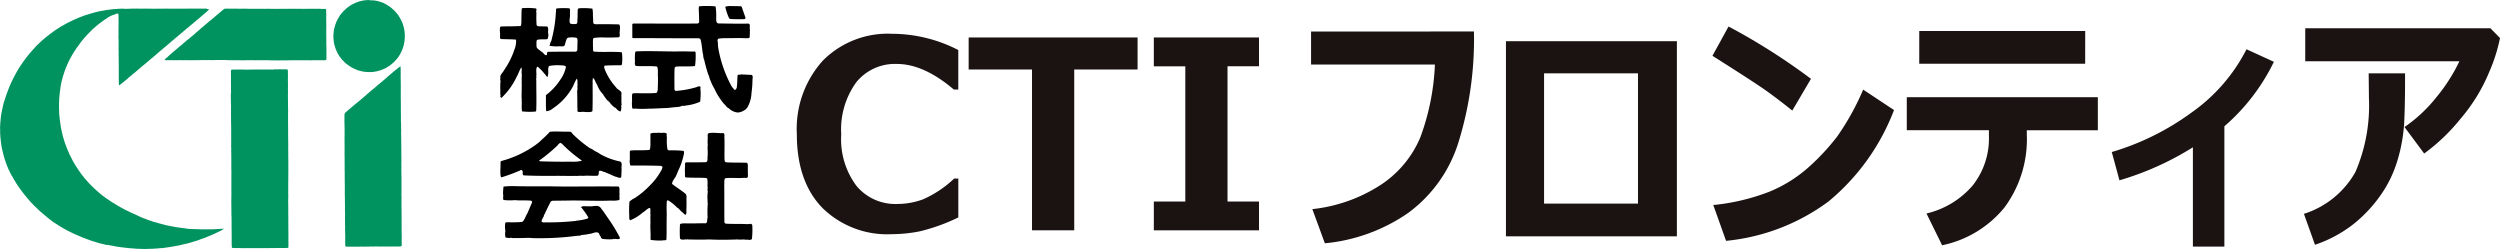
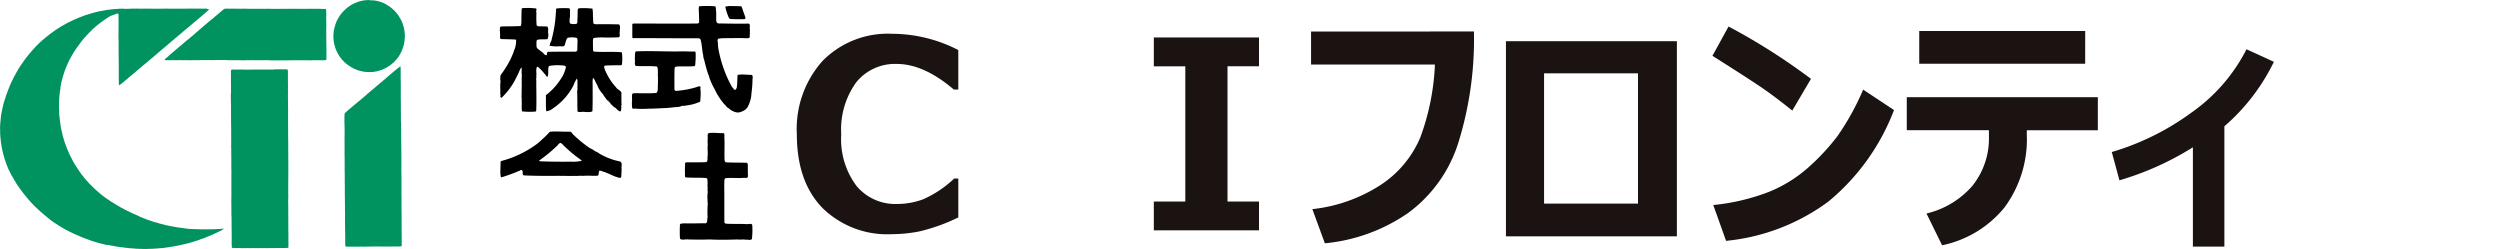
<svg xmlns="http://www.w3.org/2000/svg" id="レイヤー_1" data-name="レイヤー 1" viewBox="0 0 254.108 25.332">
  <defs>
    <style>.cls-1{fill:#1a1311;}.cls-2{fill:#00935f;}</style>
  </defs>
  <g id="グループ_3830" data-name="グループ 3830">
    <g id="グループ_3825" data-name="グループ 3825">
      <path id="パス_2171" data-name="パス 2171" class="cls-1" d="M97.028,22.1A19.039,19.039,0,0,1,93.1,23.515a14.645,14.645,0,0,1-2.809.287,9.4,9.4,0,0,1-7.089-2.68q-2.587-2.679-2.588-7.478a10.364,10.364,0,0,1,2.621-7.459A9.3,9.3,0,0,1,90.3,3.434a14.768,14.768,0,0,1,6.725,1.652V9.1h-.455q-3.055-2.6-5.788-2.6A5.052,5.052,0,0,0,86.649,8.37a8.167,8.167,0,0,0-1.522,5.287,7.912,7.912,0,0,0,1.547,5.235,5.132,5.132,0,0,0,4.136,1.84,7.578,7.578,0,0,0,2.64-.474,11.082,11.082,0,0,0,3.161-2.114h.416Z" transform="translate(0.379)" />
-       <path id="パス_2172" data-name="パス 2172" class="cls-1" d="M115.248,7.064H108.81V23.409h-4.292V7.064h-6.44V3.809h17.17Z" transform="translate(0.379)" />
      <path id="パス_2173" data-name="パス 2173" class="cls-1" d="M127.59,23.409H116.9V20.483h3.2V6.739h-3.2V3.809h10.69V6.735h-3.2V20.481h3.2Z" transform="translate(0.379)" />
      <path id="パス_2174" data-name="パス 2174" class="cls-1" d="M149.437,3.2a35.313,35.313,0,0,1-1.573,11.263,14.077,14.077,0,0,1-5.092,7.166,17.776,17.776,0,0,1-8.487,3.1l-1.274-3.472A15.854,15.854,0,0,0,140,18.767a10.754,10.754,0,0,0,3.98-4.785,24.122,24.122,0,0,0,1.49-7.42H132.882V3.206Z" transform="translate(0.379)" />
      <path id="パス_2175" data-name="パス 2175" class="cls-1" d="M170.065,24.023H152.69V4.19h17.375Zm-3.954-3.329V7.454h-9.546v13.24Z" transform="translate(0.379)" />
      <path id="パス_2176" data-name="パス 2176" class="cls-1" d="M183.694,8.013l-1.9,3.226Q180.248,10,179.056,9.158t-5.378-3.485l1.639-2.979A64.083,64.083,0,0,1,183.694,8.013Zm8.441,3.174a22.347,22.347,0,0,1-6.671,9.3,20.888,20.888,0,0,1-10.4,3.993l-1.3-3.641a21.5,21.5,0,0,0,5.7-1.353A13.871,13.871,0,0,0,183.45,17a22.635,22.635,0,0,0,2.914-3.134A25.938,25.938,0,0,0,189,9.109Z" transform="translate(0.379)" />
      <path id="パス_2177" data-name="パス 2177" class="cls-1" d="M212.852,13.241h-7.22v.4a11.663,11.663,0,0,1-2.263,7.439,11.041,11.041,0,0,1-6.346,3.85L195.436,21.7a8.845,8.845,0,0,0,4.7-2.854,7.707,7.707,0,0,0,1.645-5.027v-.585h-8.349V9.883h19.42Zm-1.287-6.763H194.7V3.149h16.868Z" transform="translate(0.379)" />
      <path id="パス_2178" data-name="パス 2178" class="cls-1" d="M225.714,25.064h-3.2V14.971a29.748,29.748,0,0,1-7.465,3.356l-.78-2.875a26.2,26.2,0,0,0,8.089-4,17.633,17.633,0,0,0,5.606-6.444l2.783,1.274a20.454,20.454,0,0,1-5.033,6.555Z" transform="translate(0.379)" />
-       <path id="パス_2179" data-name="パス 2179" class="cls-1" d="M244.079,7.454v.637q0,2.666-.091,4.429a16.5,16.5,0,0,1-.67,3.746,12.13,12.13,0,0,1-1.814,3.7,13.931,13.931,0,0,1-2.842,2.946,13.275,13.275,0,0,1-3.739,1.97L233.8,21.736a9.183,9.183,0,0,0,5.234-4.254,17.1,17.1,0,0,0,1.373-7.53l-.026-2.5Zm9.65-3.589a16.875,16.875,0,0,1-1.1,3.462,17.581,17.581,0,0,1-2.881,4.708,19.572,19.572,0,0,1-3.726,3.57l-2-2.692a14.8,14.8,0,0,0,3.2-2.979,17.623,17.623,0,0,0,2.38-3.706H233.933V2.872h18.82Z" transform="translate(0.379)" />
    </g>
    <g id="グループ_3829" data-name="グループ 3829">
      <g id="グループ_3826" data-name="グループ 3826">
        <path id="パス_2180" data-name="パス 2180" class="cls-2" d="M37.206.024c.011,0,.022.009.029,0a.329.329,0,0,0,.117.007c.012-.012.026.011.039,0l.052,0c.019-.012.033.02.054,0a.109.109,0,0,0,.062.005c.017,0,.031.017.043,0,.02.017.06.012.085.017s.016.009.032,0c.017.012.045,0,.059.016.06,0,.107.02.165.024.009.007.018,0,.027,0a.116.116,0,0,0,.067.024c.012-.019.021.005.029.012a.1.1,0,0,1,.062.018c.012-.016.02.008.036.008a.055.055,0,0,1,.044.012c.036,0,.063.033.1.031a.254.254,0,0,0,.1.031c.028.025.06.016.082.036s.055,0,.066.025c.021,0,.034.02.058.017s.021.028.038.02c.006.033.049.01.06.038a.583.583,0,0,0,.123.06c.008.014.032.012.041.026A.4.4,0,0,0,38.963.5c.005.021.034.005.038.025s.027.028.044.028c.02.026.058.029.078.053a2.09,2.09,0,0,1,.2.138,1.239,1.239,0,0,1,.167.14c.052.038.077.09.138.116.012.033.056.046.075.084.022.007.03.042.057.047.006.021.032.033.042.057.033.018.048.067.085.078a.031.031,0,0,0,.02.027c0,.015.014.02.02.033a3,3,0,0,1,.211.279c.015.009.019.032.031.047.029.052.062.1.088.151.029.029.031.066.059.095-.006.028.027.03.017.056.01.028.043.024.043.057a.073.073,0,0,1,.014.031c.016.027.031.059.045.083.02.069.06.125.081.194l.006-.009v0h-.01c.015.054.048.107.061.165a1.149,1.149,0,0,0,.059.194,1.024,1.024,0,0,0,.04.144,3.14,3.14,0,0,1,.06.333c.005.027.005.054.012.08l-.009.011c.018.016.009.047.018.073a.663.663,0,0,1,.008.1,2.392,2.392,0,0,1,.008.281.366.366,0,0,1,0,.081c.006.021-.008.045,0,.067-.015.1-.019.2-.031.3h0c.006.045-.02.083-.012.139a.776.776,0,0,0-.045.224c-.026.1-.054.194-.081.293a1.365,1.365,0,0,0-.049.135c-.032.078-.052.151-.09.227a.777.777,0,0,0-.031.08c-.019.036-.039.072-.061.106,0,.038-.039.066-.046.1a2.171,2.171,0,0,1-.142.236c-.03.064-.075.111-.109.171,0,.012-.02.009-.02.021-.036.033-.053.073-.083.1,0,.012-.027.022-.024.036-.02.009-.027.033-.041.044a1.227,1.227,0,0,1-.112.116,1.527,1.527,0,0,1-.137.153.811.811,0,0,0-.093.083c-.011,0-.016.02-.024.012-.032.048-.091.076-.126.118a1.181,1.181,0,0,1-.122.088c-.012.024-.041.021-.056.049-.045.019-.082.062-.132.08a.357.357,0,0,0-.123.083h-.017l0,.014c-.027.016-.062.018-.081.042-.028,0-.046.033-.075.042-.018.028-.044.008-.061.036-.026,0-.047.015-.071.017a1.132,1.132,0,0,1-.155.07c-.012-.007-.012.017-.027.012-.006.018-.031,0-.043.018-.027.006-.044.024-.075.028a1.03,1.03,0,0,1-.123.038.485.485,0,0,1-.092.035c-.049.017-.1.019-.143.035a.972.972,0,0,0-.12.036c-.083.017-.186.02-.27.044a1.728,1.728,0,0,1-.329.022,1.625,1.625,0,0,1-.261,0,.4.4,0,0,0-.085,0,.017.017,0,0,0-.021,0c-.03-.013-.06,0-.09-.011h0a1.37,1.37,0,0,1-.212-.02c-.033,0-.073-.015-.109-.018-.02,0-.033-.02-.053-.008-.008-.016-.032,0-.035-.02-.013,0-.03.011-.044,0-.06-.008-.116-.031-.179-.044-.014-.01-.023,0-.039-.012a.153.153,0,0,0-.048-.011c-.014-.015-.036-.007-.052-.018a.481.481,0,0,0-.093-.02c-.015-.02-.045-.012-.063-.028-.06-.023-.119-.054-.178-.08-.013.007-.019-.012-.031-.016a1.452,1.452,0,0,1-.234-.107c-.017,0-.029-.02-.047-.026s-.033-.024-.051-.02a.454.454,0,0,0-.116-.073h0c-.017-.031-.05-.033-.081-.05-.077-.071-.165-.109-.242-.177-.042-.033-.086-.065-.128-.1V6.463c-.051-.018-.079-.068-.12-.089-.01-.024-.042-.029-.042-.057h0c-.038-.026-.064-.073-.1-.1h0c-.024-.012-.033-.029-.057-.047a.117.117,0,0,0-.048-.053c-.006-.02-.032-.031-.038-.049s-.018,0-.015-.015c-.016-.012-.028-.038-.046-.045a1.023,1.023,0,0,1-.056-.089c-.016-.024-.042-.04-.051-.066a1.248,1.248,0,0,1-.168-.229c-.012-.038-.043-.062-.053-.1-.021,0-.021-.038-.036-.051a.984.984,0,0,1-.087-.175.435.435,0,0,1-.056-.122c-.018-.029-.027-.062-.046-.09a.465.465,0,0,1-.039-.107.7.7,0,0,1-.05-.141c-.021-.053-.036-.115-.054-.173-.009-.028-.006-.064-.024-.086a1.969,1.969,0,0,0-.049-.191.331.331,0,0,0-.023-.132c0-.078-.027-.168-.021-.249-.02-.014.006-.033-.009-.049V3.867c-.01-.012.005-.028-.006-.042.006-.042-.015-.087,0-.125a.45.45,0,0,0-.006-.116,1.461,1.461,0,0,0,.018-.187.082.082,0,0,1,.005-.041.649.649,0,0,1,.013-.132.091.091,0,0,1,.008-.067c0-.036.013-.076.013-.109S33.56,3.01,33.578,3c.01-.036,0-.073.021-.1,0-.045.03-.1.036-.156.012-.015,0-.04.021-.05,0-.047.033-.082.029-.127a.167.167,0,0,0,.021-.082c.009-.006.012-.02.019-.031s-.007-.024.014-.028c.008-.031.018-.062.029-.092s.016-.033.012-.051c.021-.009.014-.036.03-.051s.009-.057.035-.076c.01-.012,0-.028.019-.038,0-.017.021-.029.012-.045.028-.026.034-.067.06-.1,0-.01.016-.017.011-.031.028-.028.034-.066.061-.1,0-.023.028-.03.028-.052.022-.011.008-.044.032-.05,0-.018.027-.021.017-.04.025-.016.036-.052.051-.076s.023-.027.034-.044.009-.049.038-.056.034-.029.034-.053a.828.828,0,0,1,.075-.082c.015-.033.051-.052.06-.087a.056.056,0,0,0,.037-.038.059.059,0,0,0,.026-.026l.072-.073c-.005-.012.018-.009.012-.026.007,0,.017,0,.021-.011V1.115c.021,0,.017-.026.036-.029,0-.017.023-.012.023-.029l.016,0A2.278,2.278,0,0,1,34.8.889c0-.005,0-.015.005-.015s.036-.035.058-.044a.28.28,0,0,0,.06-.054c.02,0,.035-.031.059-.039.007-.018.036-.014.042-.036.028-.024.061-.028.083-.06.005.011.013,0,.017-.009.027,0,.018-.036.047-.031.006-.005.016-.005.016-.017.029,0,.038-.035.071-.035.019-.027.058-.027.062-.056.034,0,.061-.029.087-.038s.037-.012.037-.029c.01.009.02,0,.03,0,.009-.016.038-.009.044-.033.028,0,.05-.021.077-.029A1.135,1.135,0,0,0,35.71.306a.109.109,0,0,0,.036-.012V.285c.013.012.019-.009.034-.009.037-.011.07-.028.109-.036.012-.009.034-.009.036-.028.023-.012.051.007.072-.018a.305.305,0,0,0,.066-.017c.022-.005.029-.007.037-.021s.04,0,.056-.015c.017,0,.02-.016.039-.009a.157.157,0,0,1,.06-.016c.018,0,.028-.01.045-.01s.03,0,.04-.014a.107.107,0,0,0,.052-.014c.028.009.042-.017.063-.009.022-.012.044,0,.073-.012.05,0,.089-.021.14-.02.028-.022.063.007.092-.017.015.015.027-.009.042,0a.073.073,0,0,0,.054-.009c.008.009.02.005.036.005A.046.046,0,0,0,36.93.005a.1.1,0,0,0,.073,0,.1.1,0,0,0,.053,0c.033.018.071-.017.1,0A.178.178,0,0,0,37.206.024Z" transform="translate(0.379)" />
        <path id="パス_2181" data-name="パス 2181" class="cls-2" d="M32.224.906h.427l0-.006c.021.031.068,0,.091.033h.009a.334.334,0,0,1,.02.121c.009.107,0,.218.012.313a.369.369,0,0,0,0,.115.291.291,0,0,1,0,.059.177.177,0,0,1,0,.065v.125l-.007,0c.016,0,0,.012,0,.021a1.544,1.544,0,0,0,.006.168h-.006a1.032,1.032,0,0,0,.008.124.138.138,0,0,0,0,.07v.239s.009.009.009.016a.068.068,0,0,0-.007.062v.182c.014.019.007.033,0,.052v.187c-.009.033,0,.057-.007.084s.014.021,0,.03c0,.035.02.073,0,.1a.736.736,0,0,1,0,.115,1.371,1.371,0,0,1,0,.157c.017.035,0,.069.01.1a.8.8,0,0,0,0,.155c-.009.021.01.045,0,.063a.089.089,0,0,0,0,.066c-.014.069.007.14,0,.213,0,.009-.015.018,0,.021-.007.042.01.083,0,.123.007.035-.009.071.007.1-.019.029,0,.074-.007.107v.185c.01.036-.007.077.007.114-.007.025.006.045,0,.067a.278.278,0,0,1,0,.091c.01.066,0,.132.007.2H32.8a.02.02,0,0,0,.013.015c-.025.025.005.058-.011.082s0,.059,0,.087c0,.012.011.02,0,.028-.01.047.007.1,0,.142,0,.021.012.036,0,.058.008.012,0,.02,0,.033v.156c-.005.013.011.035,0,.046,0,.073.007.154,0,.226a1.065,1.065,0,0,0,0,.113c0,.012-.014.024,0,.036a.2.2,0,0,1-.032.12c-.015.016-.03.012-.043.022h-.006c-.027.012-.066,0-.083.016a.094.094,0,0,0-.062,0,.748.748,0,0,1-.116,0,.4.4,0,0,1-.069,0c-.012.012-.028,0-.043.007v0c-.029-.023-.068,0-.1-.009-.03.007-.06,0-.087.007-.04-.016-.083,0-.13-.007-.016.009-.034,0-.06,0-.01.012-.022-.012-.034,0-.036-.014-.076.009-.106,0a1.058,1.058,0,0,1-.178,0h-.213V6.124a.038.038,0,0,1-.021.007V6.124c-.068.014-.15,0-.225.014a1.187,1.187,0,0,0-.158-.011c0,.012-.018-.011-.023.011-.009-.014-.021-.014-.037-.011h-.158c0,.022-.021-.009-.029,0a.244.244,0,0,0-.054,0h-.012c-.007.011-.018,0-.024,0a.232.232,0,0,0-.083,0,.061.061,0,0,0-.046,0c-.006-.007-.011,0-.018,0-.024-.009-.063.009-.086-.009a.07.07,0,0,1-.04.009c-.014-.007-.036,0-.056,0h-.148a.008.008,0,0,1-.008-.009h0v.007c-.106,0-.207.007-.309,0a.515.515,0,0,0-.111,0c-.107.007-.194,0-.3,0-.009.014-.022-.009-.031.007l-.008-.007c-.127,0-.252,0-.375.009-.012,0-.03-.018-.042,0A.038.038,0,0,1,29,6.123c.009.018-.021,0-.028.012-.051-.009-.1,0-.155,0-.022.011-.051,0-.075,0a.828.828,0,0,1-.122,0,.179.179,0,0,1-.051-.007c-.02.014-.039,0-.061.009a.359.359,0,0,0-.046,0c-.032.009-.061-.011-.094,0a.571.571,0,0,0-.175,0,.557.557,0,0,0-.1,0c-.024.011-.042,0-.067,0a.43.43,0,0,1-.108,0c-.012.011-.028-.007-.039,0a.384.384,0,0,1-.048,0c-.012-.007-.024.005-.037,0s-.009,0-.012,0h-.122v.005c-.017-.012-.04,0-.059-.005v.007c-.018-.014-.039,0-.056-.007s-.041,0-.061,0-.03-.016-.044,0a.253.253,0,0,0-.055,0,.836.836,0,0,0-.15.005c-.021,0-.051-.012-.062,0-.01-.021-.029-.009-.045-.011s-.043.011-.065,0h0c-.012,0-.028-.011-.036,0l-.009-.009a.418.418,0,0,1-.1,0c-.024.007-.046-.007-.068,0-.037-.009-.086,0-.117,0h-.352a.161.161,0,0,1-.031,0c-.018,0-.033.009-.051,0-.057.009-.111-.009-.165,0a.974.974,0,0,1-.162,0c-.023-.016-.052,0-.074,0s-.033,0-.049,0-.051-.012-.075,0a.469.469,0,0,0-.14,0c-.006.01-.014,0-.025,0a1.006,1.006,0,0,1-.143,0c-.051-.014-.115.006-.164-.007-.072.007-.149,0-.222.007-.053,0-.113,0-.168,0,0,.009-.009,0-.013,0h-.067c0,.013-.017,0-.023,0-.076,0-.16,0-.234,0-.014.01-.033,0-.05,0-.018-.009-.036,0-.057,0-.012.019-.015-.011-.03,0V6.14c-.014,0-.024-.013-.039,0s-.011-.012-.018-.006a.236.236,0,0,0-.075,0,.344.344,0,0,0-.09-.009c-.018,0-.044.009-.063,0a.329.329,0,0,1-.083,0,.182.182,0,0,1-.057,0c-.03,0-.067-.009-.1,0a.335.335,0,0,0-.1,0c-.012,0-.03-.007-.045,0s-.012,0-.018,0c-.021,0-.051-.011-.072,0,0-.011-.021-.009-.029-.009s0,.013-.009.012.009-.012,0-.013a.134.134,0,0,0-.039.007c-.012,0-.021-.014-.027,0-.039-.007-.071,0-.11,0a.45.45,0,0,0-.116,0c-.009-.009-.019,0-.025,0-.028-.009-.048.012-.072,0-.008,0-.015.019-.024,0a.082.082,0,0,0-.044,0,.2.2,0,0,0-.09,0,.209.209,0,0,0-.093,0c-.015-.012-.041,0-.06,0s-.023-.014-.035,0-.024-.009-.037,0c-.017-.016-.042,0-.065-.009s-.016.014-.028,0c-.02,0-.05-.007-.071,0-.012-.012-.036,0-.051,0v0c0-.016-.035,0-.053-.009a.086.086,0,0,0-.063,0,2.008,2.008,0,0,0-.233-.007c0,.007-.012.009-.014,0-.067,0-.137.007-.2.007-.01,0-.022-.016-.027,0a.164.164,0,0,0-.088,0c-.021-.016-.039.011-.058-.007-.016.012-.033,0-.047,0a.08.08,0,0,0-.043.009c-.017-.012-.043,0-.064-.009-.028.007-.061,0-.085.007-.018-.014-.045,0-.061,0a.248.248,0,0,0-.121.009.116.116,0,0,0-.044-.012c-.016.009-.042,0-.059.009a.927.927,0,0,0-.1,0c-.055,0-.094,0-.142,0-.012,0-.017-.018-.029,0-.03,0-.066-.007-.09,0,0-.007,0,0-.012,0a.534.534,0,0,0-.113,0c-.013,0-.027-.011-.035,0a.357.357,0,0,0-.113,0c-.005,0-.012.007-.017,0-.022-.007-.048.007-.072,0a1.459,1.459,0,0,0-.162,0c0,.007-.012,0-.019,0a.262.262,0,0,1-.056,0c-.02,0-.036-.012-.049,0s-.04-.02-.059,0c-.072-.009-.14,0-.214,0a.114.114,0,0,1-.045,0c-.065.007-.137,0-.2.009-.012-.016-.014.012-.025,0a.356.356,0,0,1-.108-.007.243.243,0,0,1-.093,0,.147.147,0,0,1-.066,0,.554.554,0,0,0-.081.007c-.024.011-.052-.021-.072,0-.018-.009-.036,0-.051,0a.071.071,0,0,1-.029,0c-.012.014-.027,0-.039,0s-.02-.009-.029,0a.034.034,0,0,0-.028,0,.834.834,0,0,0-.1,0,.384.384,0,0,1-.107,0h0a.576.576,0,0,1-.171,0,.222.222,0,0,1-.063,0c-.018,0-.043,0-.057.005-.014-.018-.04.008-.058-.007a.23.23,0,0,1-.074,0c-.012-.009-.023.009-.036,0-.01.012-.019-.012-.027,0a.543.543,0,0,0-.114,0l-.039,0c-.069,0-.14,0-.207,0a.788.788,0,0,1-.119,0c-.015-.016-.036,0-.054,0a.135.135,0,0,0-.045,0c-.014,0-.033-.012-.044,0a.382.382,0,0,0-.117,0h0c-.014-.012-.028,0-.043,0s-.037.013-.056,0h-.241a.067.067,0,0,0-.037,0c-.016-.014-.036,0-.058,0-.069.009-.131,0-.2,0-.022-.014-.043.012-.061,0a.335.335,0,0,1-.1,0c-.017.01-.035,0-.055,0s-.028.019-.04,0a.289.289,0,0,1-.083,0c-.012.009-.022-.009-.028,0-.026-.012-.056.008-.078,0a.7.7,0,0,1-.171,0h-.11c-.011,0-.021-.007-.034-.007l-.014-.009c-.006.009-.016,0-.027,0a.026.026,0,0,1-.019-.035c.009-.016.024-.028.024-.048.027,0,.024-.035.051-.035,0-.021.028-.007.024-.028a.724.724,0,0,0,.107-.1c.058-.02.088-.076.138-.107.031-.02.039-.045.066-.069a.018.018,0,0,0,.016,0V5.652c.017.007.014-.022.031-.02s.023-.014.031-.028a1.046,1.046,0,0,1,.111-.088c.033-.033.069-.059.1-.091,0-.011.012,0,.012-.011.043-.028.066-.073.109-.091.026-.035.071-.054.1-.089a.308.308,0,0,0,.075-.069h0c.03,0,.036-.035.062-.044,0-.02.022-.01.028-.024.063-.049.111-.1.178-.147V4.941c.025,0,.025-.033.052-.036.006-.012.028-.012.028-.029a.147.147,0,0,0,.048-.038c0-.007,0-.012.012-.016s.018-.019.028-.024a.093.093,0,0,0,.051-.038c0-.015.021-.009.026-.019.025-.018.037-.051.067-.059a.242.242,0,0,1,.042-.029c0-.011,0-.019.018-.019.048-.042.092-.071.14-.113.01-.02.042-.025.048-.049.011,0,.018-.016.024-.018V4.448c.062-.048.123-.1.18-.153h0c.016-.018.039-.029.054-.044.036-.024.068-.06.1-.082,0-.009.021-.012.018-.028,0,0-.009,0-.009-.007V4.129c.012,0,0,.021.02.009a.371.371,0,0,0,.091-.078c.013,0,.025-.017.041-.026A.094.094,0,0,0,18.745,4c.029-.007.047-.036.065-.045s.013-.036.039-.033c.027-.018.048-.047.077-.066,0-.016.015-.007.018-.02.048-.042.091-.076.138-.116,0-.012.009-.015.021-.017s.024-.029.045-.033c.011-.021.036-.029.043-.047a.157.157,0,0,0,.061-.047c.019,0,.019-.024.04-.026.038-.038.077-.069.121-.106l.05-.047h0c.021-.024.054-.033.062-.064.019-.012.04-.021.045-.042.021,0,.012-.026.036-.022a.625.625,0,0,0,.065-.061V3.2c.024.005.028-.02.045-.02.033-.04.091-.069.123-.106.012-.018.035-.026.044-.045h0c.007,0,.005-.021.02-.014.015-.028.048-.036.063-.06a.246.246,0,0,0,.074-.066c.021-.011.026-.027.049-.036a.248.248,0,0,0,.062-.063c.018.009.018-.015.031-.017.026-.024.066-.036.076-.067.015,0,.012-.023.028-.02.014-.019.039-.024.05-.048.02-.009.031-.03.051-.035.007-.028.033-.025.051-.047s.029-.023.041-.035c.02-.036.058-.044.081-.069a.647.647,0,0,0,.094-.087c.026-.016.063-.036.071-.066a.212.212,0,0,0,.09-.075c.028,0,.035-.033.063-.042,0-.018.024-.007.027-.021.027-.02.044-.055.077-.062L21,2.08h0c.038-.007.048-.054.083-.061a1.01,1.01,0,0,1,.145-.116c.024-.031.063-.05.086-.081.028,0,.031-.034.057-.037.006-.015.016-.028.03-.028.009-.019.038-.026.046-.053.029,0,.026-.035.057-.038.02-.033.053-.045.08-.075.024-.007.036-.033.057-.042s.027-.042.059-.049c.009-.02.037-.029.045-.049.02,0,.024-.029.045-.028s.014-.024.032-.028a1.871,1.871,0,0,0,.158-.139c.036-.014.056-.047.088-.066.006-.009-.01,0,0-.012.016.011.032-.018.047-.027l.026-.028h0l.014-.012h0c0-.007.028-.012.031-.028.018.007.008-.02.027-.013.015-.028.048-.036.062-.064.027-.005.039-.038.067-.047,0-.028.027-.007.036-.028L22.424.9c.028,0,.051-.021.084-.018h.005a.7.7,0,0,1,.129,0c.013-.014.027-.005.039,0a.253.253,0,0,0,.084-.005.1.1,0,0,1,.056.005c.018-.009.043,0,.059-.005.018.016.032-.015.045.005s.03-.014.048,0,.028-.009.036,0a.927.927,0,0,1,.149,0,1.793,1.793,0,0,1,.194,0c.027.009.051-.012.078,0,.066,0,.132.005.2,0,.022-.009.06.009.087,0a.649.649,0,0,0,.108,0l.009.007h.251c.006-.005.01,0,.016,0a.128.128,0,0,0,.067-.007c.021.007.043.016.06,0,.01.012.023,0,.034,0a.233.233,0,0,0,.091-.005c0,.005.007.005.007.009.011-.012.02.005.036,0a.405.405,0,0,1,.11,0,.011.011,0,0,1,.016,0h0c.041.012.086-.008.128,0H24.7c.017,0,.019.012.028,0,.013.012.041,0,.053,0s.027-.009.033.008a.548.548,0,0,1,.081,0c.016.012.024-.012.037,0a.1.1,0,0,0,.059,0c.019.017.04-.016.061,0,.021-.016.036.015.057,0h.206c.02-.012.046,0,.064,0a1.106,1.106,0,0,0,.182,0,.205.205,0,0,1,.07,0c.018.012.041,0,.057,0a1.084,1.084,0,0,1,.114,0c.03-.012.075.012.107,0a.75.75,0,0,0,.134,0,.434.434,0,0,1,.051,0,.189.189,0,0,1,.075,0,.865.865,0,0,1,.144,0c.075,0,.158,0,.236.005.014-.008.029,0,.044,0s.036-.008.054,0,.007,0,.014,0c.034-.015.067,0,.1-.005a1.122,1.122,0,0,0,.116,0,.16.16,0,0,1,.114,0c.024-.008.054.007.079,0,.012.009.021-.012.03,0,.026-.008.052.007.08,0a.556.556,0,0,0,.091.005c.018-.012.039,0,.061,0a.161.161,0,0,0,.058,0c.063.005.129,0,.191,0,.031.017.067-.016.1.008.019-.017.055,0,.067-.008.017.017.039-.009.06,0a.581.581,0,0,0,.059,0,.193.193,0,0,0,.034,0c.023-.006.052.009.077,0V.9c.014-.005.029-.012.043,0a1.123,1.123,0,0,1,.142-.005h.143s.007-.006.012,0a.14.14,0,0,0,.081,0,.037.037,0,0,0,.029,0,.147.147,0,0,0,.059,0c.008.014.026-.01.035.005.021-.005.045,0,.072-.005.033.014.074,0,.111.005a.211.211,0,0,1,.1,0c.028-.015.052,0,.078-.012.043.015.088-.007.13.008.019-.015.036,0,.053,0a.346.346,0,0,1,.136,0,.6.6,0,0,1,.147,0h.19c.021.012.037-.008.06,0s.023-.012.037-.007c.011-.012.036.016.052,0a.531.531,0,0,0,.132.005.363.363,0,0,0,.114,0,.065.065,0,0,1,.03.005c.023-.009.054,0,.077-.012.02.012.049,0,.072.007a.161.161,0,0,0,.058,0l.013-.005c0,.005,0,.005.007.009s.03-.012.042,0c.037-.015.068.012.1,0,.015.009.026-.008.041,0h.081c.028.005.069-.012.1,0,.012-.005.029.009.044,0s.012,0,.017,0a.272.272,0,0,0,.057,0c.031.012.054-.008.089,0,.033-.012.062.009.1-.005.02-.012.036.018.059,0,.025,0,.051.011.075,0L31.011.9c.024-.009.051.005.069-.007a.637.637,0,0,0,.107,0c.016.009.033,0,.048,0a.418.418,0,0,1,.1,0c.03,0,.054-.017.088,0,.029-.008.064.011.1,0a.167.167,0,0,0,.083,0,1.2,1.2,0,0,0,.208,0c.008-.008.026,0,.036,0h.007c.02,0,.044.011.06,0a.418.418,0,0,0,.1,0c.024.005.047-.019.068,0s.039-.02.056,0c.015,0,.025-.02.039-.01l.006-.009C32.177.911,32.2.9,32.224.906Z" transform="translate(0.379)" />
        <path id="パス_2182" data-name="パス 2182" class="cls-2" d="M20.657.923a.284.284,0,0,0,.077,0c.015-.016.022.012.039,0,.028.012.065,0,.078.033.005.016-.013.025-.013.04-.056.054-.107.111-.162.158-.018-.007-.023.017-.032.028a.791.791,0,0,1-.088.075c-.06.052-.129.1-.191.162a.658.658,0,0,1-.1.083c0,.016-.025.016-.034.03a.512.512,0,0,1-.052.04c0,.017-.021.015-.021.033a.533.533,0,0,0-.069.048c-.009.02-.037.027-.045.051a.011.011,0,0,0-.016,0,.011.011,0,0,0,0,.012c-.02,0-.025.022-.044.033a.687.687,0,0,0-.066.055c-.017.028-.052.035-.068.061a.019.019,0,0,0-.021.005v.006c-.009.018-.04.023-.044.045a.123.123,0,0,0-.043.028c-.015.027-.045.03-.065.052a.8.8,0,0,1-.078.064.5.5,0,0,1-.069.061.437.437,0,0,1-.059.055.576.576,0,0,0-.062.059.04.04,0,0,0-.034.021c-.005.012-.033.015-.042.033s-.032.014-.027.033c-.025,0-.025.024-.043.024-.026.042-.066.049-.1.087a.565.565,0,0,1-.123.1c-.031.038-.077.052-.1.092-.015.016-.038.017-.048.042-.028.017-.051.045-.081.066v.011L18.8,2.74c-.012.012-.02.012-.02.031a.068.068,0,0,0-.052.036c-.017-.007-.017.026-.036.022a.073.073,0,0,1-.057.037h0c-.03.038-.08.065-.112.107-.026,0-.023.029-.043.039-.035.023-.052.044-.082.061,0,.022-.028.015-.03.036-.012,0-.012.015-.021.015a.221.221,0,0,0-.066.056,1.019,1.019,0,0,0-.13.106c0,.012-.017,0-.014.021-.018,0-.031.02-.045.028s-.02.038-.051.042c0,.026-.036.012-.036.037a.107.107,0,0,0-.035.032.011.011,0,0,1-.006.01c-.033,0-.06.04-.081.061-.033,0-.022.048-.058.042-.013.024-.056.024-.066.057-.042.04-.081.075-.125.113h-.015l.007.009c-.059.01-.075.069-.124.09,0,.025-.027.012-.029.034a.03.03,0,0,0-.023.019c-.02.009-.043.018-.05.038-.02,0-.018.028-.042.024-.008.018-.027.03-.032.049a.887.887,0,0,0-.078.059c-.018.007-.027.03-.048.034,0,.013-.024.012-.034.031-.011,0-.016.017-.032.022s-.038.049-.066.054c-.006.015-.031.02-.033.038s-.039.019-.045.039c-.015,0-.021.028-.039.025a1.18,1.18,0,0,0-.1.1c-.044.016-.051.063-.1.075,0,0-.013.009-.012.018-.035.01-.048.049-.08.057-.049.049-.1.1-.153.14-.02,0-.009.025-.029.021-.028.024-.06.047-.088.069a.34.34,0,0,0-.083.078.2.2,0,0,0-.033.024c-.044.025-.067.067-.111.092,0,.012-.019.012-.023.019-.03.029-.06.051-.093.078v.009c-.045.017-.077.062-.115.087a.577.577,0,0,1-.081.067c-.025.015-.042.053-.072.069-.006-.009-.009.009-.019.007a.183.183,0,0,0-.04.048.058.058,0,0,0-.042.031.839.839,0,0,1-.1.078c-.017.025-.053.042-.074.067v.008H15.5c-.05.055-.128.1-.173.152a.771.771,0,0,0-.069.051c-.023.015-.027.045-.054.049-.036.042-.083.069-.122.107-.068.05-.146.113-.213.17a.89.89,0,0,0-.1.094.855.855,0,0,0-.1.08.5.5,0,0,0-.059.053c-.025,0-.009.029-.033.024a.186.186,0,0,0-.049.052c-.02,0-.02.019-.035.022-.033.021-.063.058-.091.078,0,.012-.014.009-.02.014v.012a.043.043,0,0,0-.029.01c-.007.016-.034.016-.034.035a.256.256,0,0,0-.081.065c-.012,0-.018.013-.028.022h0c-.026,0-.026.029-.053.036-.067.069-.153.115-.216.189-.031.015-.048.045-.076.059,0,.012-.013.007-.017.012-.026.028-.054.045-.078.075a.263.263,0,0,0-.061.049c-.016.008-.023.029-.039.033-.01.026-.039.024-.054.042s-.006.008-.015.012a.635.635,0,0,0-.062.065.338.338,0,0,0-.063.05.144.144,0,0,0-.054.044h0c-.019.028-.047.031-.063.054a.226.226,0,0,1-.072.06.038.038,0,0,1-.03.02h-.006l.006,0c-.027.025-.053.036-.078.062-.01,0-.018.023-.03.023s-.026.014-.031.031c-.013,0-.016.02-.02.011a.228.228,0,0,1-.074.071c-.053.042-.1.085-.154.126s-.081.071-.123.1h-.011c0,.006,0,.024-.01.019-.007.014-.03.018-.036.035a.039.039,0,0,0-.028.026.084.084,0,0,0-.049.047H12.6S12.6,8,12.582,8c-.042.033-.086.078-.137.111a.015.015,0,0,1-.016.009c-.014.024-.043.033-.053.057-.02,0-.027.024-.044.029-.06.049-.117.1-.175.147a.078.078,0,0,1-.028.016c0,.012-.02.017-.022.026-.045.02-.071.066-.117.091a.638.638,0,0,0-.089.067.194.194,0,0,0-.068.057c-.036.011-.059.058-.1.044h0a.116.116,0,0,1-.028-.075c-.012-.028,0-.05,0-.083-.007-.1-.008-.2-.007-.3a.717.717,0,0,1,0-.131c0-.021-.009-.042,0-.06-.005-.091,0-.191-.012-.278l.007-.012a.815.815,0,0,1,0-.121V7.378c-.011-.019.01-.05-.007-.073.007-.022,0-.057.007-.076a.146.146,0,0,0,0-.075.834.834,0,0,1,0-.1V6.737a.689.689,0,0,0-.007-.136c.012-.051,0-.107.007-.161-.007-.03,0-.059-.007-.089.008-.014,0-.031,0-.042a1.964,1.964,0,0,0,0-.217V5.778c-.013-.081,0-.168-.011-.246a1.349,1.349,0,0,1,.007-.168.534.534,0,0,0,0-.08c0-.051-.007-.1-.007-.153s-.005-.149,0-.218c-.009-.116.007-.236,0-.362.01-.018-.006-.038,0-.059V4.239a1.235,1.235,0,0,0,0-.149c-.006-.022,0-.055-.006-.08s0-.026,0-.042a.194.194,0,0,1,0-.059c-.012-.019,0-.044-.006-.064s-.008-.066,0-.1c0-.051,0-.111,0-.164a.653.653,0,0,0,0-.153c0-.016.012-.036,0-.053.015-.016-.005-.036.006-.052a.406.406,0,0,0-.006-.085c.019-.015,0-.038.009-.059-.014-.016,0-.035-.006-.056a.321.321,0,0,0,0-.062V3.026c-.017-.016.009-.038,0-.059s.012-.034,0-.052c.009-.035,0-.064.006-.1-.018-.016.012-.038,0-.056,0-.091-.005-.161,0-.253a.557.557,0,0,0,0-.1c-.005-.023.006-.051,0-.076a.9.9,0,0,0,0-.18c.012-.016-.014-.028,0-.038-.008-.029.006-.061-.005-.091a.357.357,0,0,0,0-.113c-.009-.015,0-.04,0-.06a.172.172,0,0,0,0-.064V1.719c-.009-.046.014-.093,0-.144.015-.026-.015-.048,0-.082-.012-.017,0-.043-.019-.062V1.422c-.015-.019-.032-.048-.059-.044a.2.2,0,0,0-.1.01c-.031.023-.071.016-.107.035a.18.18,0,0,1-.089.034c0,.017-.021,0-.021.015s-.029.012-.044.014a.107.107,0,0,0-.04.015.154.154,0,0,0-.04.021c-.016,0-.019.009-.03,0s-.037.012-.055.022a.3.3,0,0,1-.075.029s-.016-.007-.008,0c-.034.016-.071.028-.1.042,0,.012-.016,0-.021.009a.474.474,0,0,1-.075.044h-.015c-.028.033-.068.036-.1.063a.883.883,0,0,0-.114.078.378.378,0,0,0-.1.066.4.4,0,0,0-.075.055.112.112,0,0,0-.057.032c-.014,0-.023.019-.035.024a.692.692,0,0,1-.068.042c-.013.026-.048.024-.059.051a.217.217,0,0,0-.074.049.382.382,0,0,0-.075.051l-.023.017h0a.256.256,0,0,1-.075.047c0,.019-.02.015-.02.031a.723.723,0,0,0-.084.051c-.018.029-.053.036-.071.066-.021,0-.021.017-.039.02s-.021.025-.036.03-.026.035-.048.036c-.017.026-.048.026-.057.053-.025,0-.034.036-.058.042-.036.04-.087.057-.114.1,0,.009-.018.009-.027.016a.2.2,0,0,0-.065.069c-.02,0-.038.022-.055.038-.036.047-.083.055-.114.1a.437.437,0,0,0-.056.049c-.007.026-.031.026-.046.038-.079.086-.164.171-.25.251,0,.014-.017.009-.022.02s-.02.016-.02.032a.2.2,0,0,0-.06.059.591.591,0,0,0-.1.1c-.032.031-.071.073-.1.107v.007c-.031,0-.037.043-.06.058s-.052.064-.081.088a.379.379,0,0,0-.045.054c-.036.022-.048.057-.08.082a.265.265,0,0,0-.07.086c-.026.018-.032.056-.063.067-.028.028-.043.075-.08.088V4.1c-.058.057-.1.128-.153.189a.1.1,0,0,1-.024.029l-.081.107c.007.005-.009.012,0,.014-.02.01-.027.043-.044.064v.013s-.02.02-.03.028c-.043.05-.069.1-.116.153-.024.029-.046.071-.069.1-.039.024-.049.073-.081.1,0,.016-.02.021-.02.038a.081.081,0,0,0-.036.054L7.322,5a1.174,1.174,0,0,1-.075.134c-.037.02-.048.067-.075.1-.009.021-.029.035-.041.056a.159.159,0,0,1-.021.041c-.015.021-.028.047-.042.067.009.015-.018.024-.022.036s-.017.033-.024.052a.125.125,0,0,0-.038.063.164.164,0,0,0-.033.057.173.173,0,0,0-.038.062c0,.014-.02.014-.02.03a.065.065,0,0,1-.032.057.453.453,0,0,1-.027.054.461.461,0,0,0-.066.131c-.024,0-.008.042-.033.051s-.01.033-.028.044c0,.036-.035.054-.037.091a1.931,1.931,0,0,0-.147.295.4.4,0,0,0-.051.115c-.011.028-.023.056-.036.083-.008.044-.038.078-.047.123a.212.212,0,0,0-.034.075H6.35c-.033.069-.057.147-.083.218h0c-.012.007-.006.043-.027.059v.022c-.01,0-.006.009-.01.016a.071.071,0,0,0-.013.035c-.01.046-.036.082-.043.126a.213.213,0,0,1-.021.049c.006.035-.023.062-.03.1l-.009.009a.121.121,0,0,1,0,.038.1.1,0,0,0-.021.064.147.147,0,0,0-.028.075c0,.016-.027.035-.006.047-.014,0-.012.011-.02.02a.057.057,0,0,0,0,.026,1.417,1.417,0,0,0-.07.255c-.013.012-.007.033-.02.042a.215.215,0,0,1-.024.078h0c-.024.135-.068.263-.086.4-.01,0,0,.012-.007.017a.314.314,0,0,0-.014.091,1.244,1.244,0,0,0-.033.17c0,.016-.012.028-.01.045,0,.04-.021.064-.012.1,0,.005,0,.009,0,.014l.009.007c-.023.049-.013.109-.033.161.015.032-.014.051,0,.078l-.012.009a.52.52,0,0,1-.01.078c0,.009,0,.024-.007.029V9.3a.244.244,0,0,1-.015.076.118.118,0,0,1,0,.059c0,.072-.02.149-.02.224-.018.058,0,.123-.018.179.008.022-.013.043-.008.067a.862.862,0,0,0-.007.227.088.088,0,0,0-.012.059,1.235,1.235,0,0,0,0,.149c-.012.007,0,.015-.006.026s0,.035,0,.051.007.038,0,.05a.667.667,0,0,0,0,.1c.01.02-.011.048.01.069-.01.007,0,.012,0,.017-.018-.005-.01.016-.018.021s.006.035.008.053a.339.339,0,0,0,0,.127,1.113,1.113,0,0,0,0,.2c0,.035.01.079.007.108a.926.926,0,0,1,0,.129.123.123,0,0,1,0,.054.186.186,0,0,1,0,.078c.019.033-.009.06.008.09a.18.18,0,0,0,.011.1c-.013.03.005.056,0,.085s.006.042.006.062.016.023.006.042c0,.064.018.132.018.193.017.02,0,.042.009.062.017.1.017.2.037.289.013.01-.013.036.009.053a.99.99,0,0,0,.017.12.29.29,0,0,0,.012.057c-.012.02.014.038,0,.063.009.008,0,.028.006.04s0,.041.013.055c-.007.02.017.024,0,.042a1,1,0,0,1,.022.144c.012.026.012.064.024.091-.006.042.025.073.016.115.009.037.017.065.026.1a.428.428,0,0,0,.033.131c.01,0,0,.009,0,.012a.493.493,0,0,0,.029.137c.01.042.013.085.027.131.015,0,0,.02.007.031.03.024.008.064.03.093,0,.016,0,.021,0,.04s0,.036.018.045c.01.052.031.1.039.151.01.011,0,.02.016.026-.006,0-.006.011,0,.016s0,.02.012.038a.825.825,0,0,0,.046.146c0,.046.032.093.037.14.009.009.009.022.015.035a.4.4,0,0,0,.033.093.6.6,0,0,0,.059.169c0,.029.027.053.033.087.021.013.01.038.018.057s.027.033.021.051c.018.02.012.057.033.078,0,.02,0,.044.021.05a.089.089,0,0,0,.018.063h.006c0,.022.018.044.015.071a.524.524,0,0,1,.044.1c.021.009,0,.035.024.047a.316.316,0,0,0,.034.069c-.006.012.012.017.008.029.017.007,0,.031.017.033,0,.018.017.028.013.049a.661.661,0,0,1,.037.055c0,.023.022.031.013.052.012.028.025.054.036.078a1.383,1.383,0,0,0,.1.2c.012.022.014.048.035.064,0,.04.037.071.05.111a.7.7,0,0,0,.038.078c.012.008,0,.029.028.035-.015.015.008.02.008.036a.345.345,0,0,0,.043.071c0,.04.035.073.053.111.012.015.014.045.031.06,0,.021.023.026.02.049.014.027.038.042.046.071.022.007,0,.042.034.036-.012,0,0,.011,0,.016a.071.071,0,0,0,.012.028c.009.028.036.031.039.059.03,0,.007.04.033.051a.209.209,0,0,0,.038.064c0,.022.022.031.025.049a.46.46,0,0,0,.064.088v.005a.342.342,0,0,0,.06.091.2.2,0,0,0,.033.06c.021,0,0,.025.021.025.01.019.014.036.033.044,0,.012.016.02.012.028.014.045.052.067.071.11.019.006.008.028.024.036a.425.425,0,0,1,.043.067c.017,0,.009.033.029.033,0,.019.027.014.021.038.012.022.038.042.045.059.023,0,0,.028.027.028a.153.153,0,0,0,.053.079.074.074,0,0,0,.027.04c0,.016.019.012.016.029s.039.039.047.061a.088.088,0,0,0,.048.05c0,.027.03.03.035.054.032.007.019.04.038.051a.423.423,0,0,1,.071.086s.014,0,.014,0c0,.031.032.035.032.066.026.007.019.038.044.051a.955.955,0,0,0,.091.1c.01.027.04.033.049.062,0,.009.021,0,.019.018.013,0,0,.024.023.021a.038.038,0,0,0,.025.031.083.083,0,0,0,.036.036c0,.02.02.022.027.042.013,0,.01.012.013.017.025.012.019.029.043.038,0,.016.02.024.028.04.012-.005.008.012.014.018.049.037.077.086.123.128.006.012.027.016.027.033.021.012.029.042.054.049h0c0,.013.023.02.029.033s.04.012.032.033c.037.005.03.051.066.055,0,.04.064.049.07.075a.046.046,0,0,0,.045.036c0,.018.02.012.018.028.022,0,.02.035.044.035,0,.011,0,.02.019.02a.013.013,0,0,0,.012-.008V19.04c.011,0,0,.02.005.033a.043.043,0,0,0,.04.026c.011.036.056.045.075.076,0,0,.008.014.014.019.012.028.051.027.055.056.022.011.038.042.065.043.007.017.025.028.036.04s.014.015.022.022a1.152,1.152,0,0,1,.089.082c.005,0,.005-.005.012,0a.027.027,0,0,0,.014.024.021.021,0,0,1,.019.007c.006.007,0,.007,0,.007.01.018.037,0,.037.026.034.021.059.058.091.08.012.011.015.031.039.028a.076.076,0,0,0,.039.038.013.013,0,0,0,.009.012l.017.019a.273.273,0,0,0,.061.032c0,.024.026.035.044.055a.122.122,0,0,0,.044.022V19.8c.031.031.072.044.1.078.044.021.067.062.117.078.017.018.036.042.062.043l.065.062c.013,0,.017,0,.022.012.034.022.048.051.086.057,0,.02.019.02.028.03.027.006.036.024.057.039,0,0,.009-.006.015,0s.025.011.033.027a.91.91,0,0,1,.093.059h0c.023.012.044.047.075.04a.247.247,0,0,0,.081.073c.02,0,.029.036.053.026,0,.03.042.03.06.049.022-.007.017.029.043.02v0a1.035,1.035,0,0,0,.163.106c.018.016.043.016.057.037a.27.27,0,0,1,.087.05c.012-.009.006.009.015.012.036,0,.038.04.071.04a.248.248,0,0,0,.082.05c.012.027.048.018.059.042.029.021.066.028.094.051.016-.009.008.016.02.016.042.026.083.043.125.073.011,0,.016,0,.017.008.017.009.032.027.053.027s.029.015.047.028.078.045.116.071h.009v0c.055.038.117.059.17.091.011,0,.026,0,.019.009.025.016.046.016.06.036s.064.021.084.045a1.125,1.125,0,0,1,.143.082c.012,0,.016.009.028,0a.054.054,0,0,0,.051.024v0c.036.014.062.043.1.049,0,.02.036,0,.038.02h.009v.009c.018-.009.018.017.038.009,0,.015.021.008.028.02a.048.048,0,0,1,.033.018c.026.006.045.033.077.033a.053.053,0,0,0,.045.02c.008.009.028,0,.029.02s.042.01.054.026c.044,0,.053.038.093.042a.339.339,0,0,1,.067.031.124.124,0,0,1,.052.024.891.891,0,0,0,.187.075c.011.031.047,0,.052.026.027.02.053.025.078.042.009-.013.02.009.033.012a.551.551,0,0,1,.078.036.237.237,0,0,1,.056.026c.021.021.048.016.068.034.04.012.077.041.123.051V22.02c.012.032.06.025.088.047.068.018.131.06.2.071a.208.208,0,0,0,.075.036.073.073,0,0,1,.037.016.591.591,0,0,1,.161.06c.043,0,.06.029.1.04a.124.124,0,0,0,.068.018c.019.02.036.015.057.028a.215.215,0,0,0,.091.031c.026.02.055.016.079.035.039-.016.058.033.1.022.047.032.108.028.157.056.012,0,.019.017.03.007a.6.6,0,0,0,.117.048c.018.016.042,0,.058.02.02-.011.035.017.052.009.043.022.1.022.138.044.018-.006.039.009.055.011s.028.009.042,0c.009.012.023-.009.026.012.016,0,.039-.012.043.012s.029-.006.038.014c.009,0,.019,0,.012.009.013-.018.024.019.036.009.027.01.06.015.088.028s.035.015.052.011c.056.02.114.029.174.048.014-.011.017.011.028.011a.266.266,0,0,1,.079.012c.01.015.026.006.035.015a.511.511,0,0,0,.075.018c.021-.005.042.017.069.01a.245.245,0,0,0,.114.035c.018.021.045,0,.06.021a.393.393,0,0,0,.076.015c.028.018.058-.01.078.021.015-.014.018.009.035,0,.02.015.046,0,.058.015a.267.267,0,0,0,.089.009c.008.021.047,0,.066.024.044,0,.086.032.134.021.007.012.028,0,.036.014a.032.032,0,0,1,.027,0,1.127,1.127,0,0,0,.115.014c.024.016.047.009.069.023.023-.012.042.013.067.008s.039.016.058.009c.005.012.018.009.028.009v-.005c.008,0,0,.012.015.009a.133.133,0,0,1,.062.008.535.535,0,0,1,.08.014c.02-.007.034.011.055.011s.042.015.059,0a.748.748,0,0,0,.174.036.482.482,0,0,0,.076,0,.067.067,0,0,0,.037.008c.036.014.08,0,.113.016.012-.012.022.011.032,0,.02.007.04.019.059.011.029.017.065.008.1.017.042-.009.078.025.117.007a.271.271,0,0,0,.084.02c.034-.015.039.018.073.014.089.009.162.019.253.031.01-.01.02,0,.027,0s.039.011.054,0c.024.021.057,0,.082.012a.083.083,0,0,0,.035,0c.009-.018.023,0,.036,0,.075.01.167,0,.233.013.008-.009.018,0,.031,0s.05-.014.067,0c.015-.011.043.011.059,0,.023.019.045-.009.067,0v.012l.032-.007h.036c.058,0,.122.012.184.009.018-.009.037.012.057,0,.03.02.062-.012.09,0,.024-.017.044.014.066,0,.021.019.033-.012.054.008a1.964,1.964,0,0,0,.217,0,.339.339,0,0,0,.09,0c.024.018.046-.007.069,0,0,0,.006-.011.013-.007s.067,0,.1.007a1.5,1.5,0,0,0,.212,0c.024.011.042,0,.067,0,.078.007.161-.014.237,0a1.914,1.914,0,0,0,.239-.007.523.523,0,0,0,.125-.008c.008-.009.018,0,.028,0,.008.022.023-.009.036,0s.035-.012.06,0a.088.088,0,0,0,.074-.009c.024.013.043,0,.067,0a.368.368,0,0,1,.1,0,.017.017,0,0,1,.011-.009,1.688,1.688,0,0,0,.225-.012.557.557,0,0,0,.129-.01c.026.013.051,0,.082,0,.023-.015.065.005.094-.013.025.007.052-.009.072.013,0,.02-.026.035-.045.043s-.014.03-.033.025l-.11.066h0c-.011,0-.011,0-.011.009-.033.024-.072.04-.1.062a.032.032,0,0,0-.032.016.2.2,0,0,0-.075.038.07.07,0,0,0-.043.01c-.043.03-.1.045-.146.075a.081.081,0,0,0-.045.025c-.027,0-.051.024-.077.026a.158.158,0,0,1-.072.036c-.012.019-.036.019-.048.029a.992.992,0,0,1-.1.04c0,.012-.02.009-.022.021-.01-.009-.012.008-.021,0-.006.018-.023.009-.035.016a.523.523,0,0,1-.076.035c-.011.016-.034.009-.048.026a1.374,1.374,0,0,1-.138.056.7.7,0,0,1-.14.06,1.375,1.375,0,0,1-.155.06c-.024.02-.059.015-.08.038-.036-.009-.052.04-.091.031,0,.012-.024.007-.033.017h-.01a.1.1,0,0,1-.046.025.6.6,0,0,1-.128.06.528.528,0,0,0-.193.059c-.025,0-.036.025-.059.016-.02.02-.052.012-.067.029-.027-.017-.036.028-.057.009v.005h.006c-.009,0-.018.01-.033.012-.006.018-.03-.006-.033.016a.275.275,0,0,0-.045.017.023.023,0,0,0-.023.009c-.038.011-.075.025-.115.036-.006.012-.012,0-.02.009-.042.024-.092.028-.138.049-.016,0-.027.02-.043.01a.511.511,0,0,1-.133.04c0,.016-.019.007-.021.009-.045.011-.091.033-.132.04a.808.808,0,0,0-.14.042c0,.015-.021.009-.028.009-.067.02-.135.044-.2.062a.319.319,0,0,0-.06.012.512.512,0,0,1-.122.033.546.546,0,0,0-.077.028.571.571,0,0,0-.1.02.578.578,0,0,0-.091.023c-.03,0-.06.015-.09.012-.007,0-.019.009-.019,0s-.007,0-.01.009h.007c-.059.012-.124.033-.189.045-.036.02-.08.016-.123.036-.124.009-.242.067-.379.073a.76.76,0,0,1-.083.016c-.015.008-.034,0-.049.01s-.029,0-.044.007-.019,0-.024,0c-.015.021-.051.012-.078.021-.087.015-.168.024-.249.044-.041,0-.087.016-.126.018s-.1.024-.155.024c-.063.016-.142.025-.2.036-.02,0-.046.009-.06,0a.127.127,0,0,1-.067.007v.009a.8.8,0,0,0-.117.02.283.283,0,0,0-.1.009c-.05.016-.1.007-.143.02-.117.006-.242.015-.363.026a1.417,1.417,0,0,0-.184.019.09.09,0,0,0-.04,0c-.045,0-.083.016-.123.007-.05.009-.1,0-.149.014-.006-.009-.012,0-.021,0-.035-.009-.059.008-.1.006-.082.009-.17,0-.251.009-.037-.007-.073.012-.115,0a.027.027,0,0,1-.034.007c-.013-.009-.012,0-.021,0-.091,0-.178,0-.269.009-.041.009-.086-.007-.133,0-.006-.009-.013,0-.021,0a.9.9,0,0,0-.156,0c-.057-.014-.129,0-.185-.012a.449.449,0,0,0-.082,0c-.025,0-.047-.014-.065,0-.106,0-.2-.011-.3-.012h-.149l.016-.008h-.013v0c-.008-.012-.012.009-.02,0-.024-.021-.052.012-.075-.009,0,0,.006,0,.01,0h0a1.451,1.451,0,0,1-.208-.021v.009l-.024-.009c-.013.009-.028,0-.042,0a.7.7,0,0,1-.091-.009.283.283,0,0,1-.1-.008.7.7,0,0,1-.129,0c-.055-.02-.114-.016-.167-.03a.341.341,0,0,1-.09-.006c-.007.006-.016-.005-.021.006,0-.017-.019-.006-.028-.01-.143-.016-.284-.033-.421-.054a.481.481,0,0,1-.1-.007.54.54,0,0,0-.058-.008c-.02-.005-.038,0-.056-.009a.429.429,0,0,1-.1-.018,1.2,1.2,0,0,1-.18-.028h0c-.015.011-.029-.007-.048-.007a1.69,1.69,0,0,1-.2-.029.017.017,0,0,0-.021-.007c-.024-.012-.047,0-.068-.017-.076-.016-.134-.025-.216-.035-.012-.012-.028,0-.043-.012h0v.007c-.075-.022-.149-.036-.223-.052-.04-.015-.082-.012-.123-.029A.408.408,0,0,1,10.5,24.9L10.5,24.9a.148.148,0,0,1-.042,0,1.159,1.159,0,0,0-.155-.035c-.045-.021-.09-.025-.14-.045h-.019a.006.006,0,0,0,0,.012h-.011l.011-.011c-.035-.014-.082-.018-.117-.029s-.07-.014-.1-.023c-.01.014-.013,0-.023,0-.081-.028-.176-.04-.25-.069l-.006.007c-.029-.028-.081-.024-.115-.045a.379.379,0,0,0-.12-.033H9.4c0-.014-.013-.009-.02-.014s-.014,0-.023,0V24.6c-.009.011-.023,0-.035,0v-.009a.585.585,0,0,1-.122-.029.906.906,0,0,0-.088-.029c-.016-.009-.046,0-.059-.018-.011.009-.022-.007-.036-.007-.1-.036-.2-.075-.3-.107-.015,0-.027-.012-.041-.015-.009-.023-.04,0-.049-.018s-.045-.01-.062-.026c-.043,0-.077-.035-.116-.035-.017-.023-.046-.011-.068-.031-.042-.023-.088-.032-.13-.052a.15.15,0,0,1-.046-.017,1.294,1.294,0,0,1-.188-.071c-.028,0-.042-.021-.069-.027a.827.827,0,0,1-.091-.042c-.019,0-.03-.012-.047-.013a.189.189,0,0,1-.036-.016c-.009,0-.031,0-.036-.013a.879.879,0,0,0-.087-.043c-.015,0-.018-.012-.027-.014a1.636,1.636,0,0,0-.155-.059c-.018-.012-.039-.016-.053-.028-.073-.031-.142-.057-.21-.09a.435.435,0,0,0-.063-.025c-.035-.024-.077-.035-.114-.06-.019-.009-.042,0-.053-.026-.027,0-.035-.021-.057-.021-.01-.02-.03,0-.04-.024-.14-.075-.283-.133-.424-.21-.033,0-.045-.042-.08-.042a1.9,1.9,0,0,0-.176-.1.135.135,0,0,1-.056-.031c-.053-.02-.1-.062-.152-.086s-.054-.043-.1-.054a.213.213,0,0,0-.076-.04c0-.017-.022-.017-.022-.029A.165.165,0,0,1,5.727,23c-.03-.017-.063-.019-.09-.047-.012,0-.021-.02-.034-.008,0-.033-.047-.027-.062-.054-.024.012-.006-.02-.031-.016,0-.008-.009-.008-.012-.008-.031-.03-.071-.042-.1-.071-.013,0-.008-.009-.018-.012a.265.265,0,0,0-.069-.04.7.7,0,0,0-.091-.062c-.006,0-.012,0-.012,0-.033-.025-.066-.04-.093-.064-.027,0-.039-.032-.066-.038-.009-.021-.04-.021-.051-.042-.033-.025-.069-.045-.1-.073a.511.511,0,0,0-.071-.051.2.2,0,0,0-.067-.051A1.608,1.608,0,0,1,4.6,22.23c-.029-.009-.037-.033-.064-.045-.04-.042-.1-.071-.139-.12H4.387c-.009-.026-.03-.015-.041-.036S4.315,22,4.3,21.989c-.015-.031-.058-.038-.075-.067-.015-.007-.017-.024-.039-.024a.2.2,0,0,0-.072-.062c0-.009-.01-.009-.012-.012s-.022-.038-.048-.038c-.013-.031-.047-.04-.068-.06a.56.56,0,0,1-.093-.091c-.035-.011-.048-.047-.077-.066,0-.012-.009,0-.012,0a.963.963,0,0,1-.123-.107v-.009c-.018,0-.033-.024-.049-.035-.06-.055-.115-.116-.181-.17h0l-.081-.083c-.023,0-.02-.024-.042-.033,0-.009-.009-.009-.012-.014-.029-.024-.051-.06-.083-.075s-.051-.054-.075-.083c-.022-.006-.022-.031-.046-.037a.859.859,0,0,0-.1-.1A1.219,1.219,0,0,0,2.9,20.7c-.011,0-.016-.024-.026-.024-.027-.018-.033-.045-.059-.062-.016,0-.011-.018-.022-.023s-.032-.04-.052-.059a.316.316,0,0,1-.04-.042c-.033-.021-.041-.06-.075-.083a.257.257,0,0,0-.072-.075.34.34,0,0,1-.031-.052c-.044-.027-.064-.08-.1-.111-.04-.052-.087-.1-.131-.163a.637.637,0,0,1-.079-.093c-.062-.071-.117-.141-.177-.216v-.008H2.027c0-.018-.028-.025-.037-.049a.063.063,0,0,1-.025-.04.688.688,0,0,1-.07-.082c-.03-.05-.063-.082-.09-.131h0c0-.014-.026-.009-.024-.03a.232.232,0,0,1-.039-.062h0c-.028-.01-.034-.043-.055-.066-.048-.044-.068-.111-.116-.153,0-.035-.05-.044-.044-.078a.385.385,0,0,1-.055-.071l-.023-.035h0c-.021,0-.025-.026-.036-.042a.072.072,0,0,1-.018-.038c0-.012-.033-.026-.026-.041a.388.388,0,0,0-.055-.073.151.151,0,0,0-.036-.054c.006-.014-.015-.012-.015-.026s-.033-.058-.039-.082-.015-.024-.029-.029a.143.143,0,0,0-.038-.069c-.015-.045-.054-.075-.07-.116-.011-.023-.029-.042-.041-.066a.151.151,0,0,1-.015-.028A.391.391,0,0,1,1,18.161a1.34,1.34,0,0,1-.1-.177.019.019,0,0,0-.013-.005l.007,0c-.012,0,0-.02-.012-.015-.007-.035-.032-.052-.044-.08C.82,17.868.817,17.843.8,17.836S.781,17.8.779,17.78c-.031-.024-.038-.066-.061-.1a.193.193,0,0,1-.036-.075c-.014-.016-.014-.033-.025-.045s-.018-.02-.012-.033-.01-.012-.007-.02c-.028-.038-.037-.082-.064-.12a.2.2,0,0,0-.035-.078V17.3C.5,17.267.5,17.231.482,17.194c-.033-.056-.048-.125-.075-.18a1.736,1.736,0,0,1-.068-.171c-.017-.016-.01-.037-.026-.045,0-.033-.026-.061-.032-.1C.25,16.636.236,16.565.2,16.5A.026.026,0,0,0,.2,16.479a1.4,1.4,0,0,1-.043-.144c-.015-.024-.012-.047-.03-.067C.1,16.2.08,16.129.063,16.068c0-.012-.006-.016-.01-.027l0-.015a1.5,1.5,0,0,1-.042-.163c0-.009-.02-.014-.006-.022a3.7,3.7,0,0,1-.1-.389.825.825,0,0,1-.034-.147c-.006,0-.006-.02-.009-.033a.333.333,0,0,0-.018-.066,1.461,1.461,0,0,1-.03-.144c-.012,0,0-.011,0-.021s0-.024-.01-.029-.008-.033,0-.042c-.021-.015,0-.045-.021-.062s-.005-.045-.009-.075c0-.06-.026-.136-.026-.194-.013-.024,0-.055-.016-.082-.01-.084-.023-.168-.03-.249-.018-.031.007-.067-.011-.1,0-.069-.02-.147-.024-.214a.163.163,0,0,1-.01-.069c0-.149-.017-.3-.021-.447V13.36a2.25,2.25,0,0,0-.009-.307c.016-.036-.005-.075,0-.115.013-.131.009-.264.026-.392a2.177,2.177,0,0,1,.027-.307A.985.985,0,0,0-.316,12.1c.026-.087.016-.173.036-.264a2.2,2.2,0,0,1,.035-.242c-.009-.02.012-.04.009-.064.009-.044.019-.1.027-.142a.831.831,0,0,0,.025-.132c.018-.028,0-.067.021-.1a.342.342,0,0,0,.031-.133c.014-.064.028-.118.037-.18a.136.136,0,0,1,.012-.049.314.314,0,0,1,.012-.051c.012-.038.015-.08.031-.119-.007-.014.012-.027.008-.045.008-.056.037-.109.047-.167.025-.044.022-.1.046-.14.008-.036.02-.073.031-.109a1.34,1.34,0,0,0,.051-.151.492.492,0,0,0,.041-.13c.018-.018.009-.051.027-.067,0-.024.015-.033.012-.055s.017-.028.011-.042c.03-.012.006-.052.03-.067.015-.045.03-.089.042-.131s.042-.093.058-.142c0-.028.018-.042.02-.066.033-.066.054-.14.083-.208L.462,9.089c.023,0,.012-.033.027-.045a.33.33,0,0,1,.03-.073c-.005-.009.015-.017.008-.026.016-.036.036-.078.052-.12-.005-.02.015-.024.009-.042S.6,8.776.6,8.771s.009-.021,0-.028H.609C.635,8.665.674,8.6.7,8.525a.352.352,0,0,0,.036-.082c.029-.053.059-.107.083-.162a.193.193,0,0,0,.02-.052.1.1,0,0,0,.03-.057c.026-.021.018-.058.043-.08a.1.1,0,0,1,.02-.042,1.483,1.483,0,0,1,.122-.242V7.8c.045-.067.069-.132.111-.2,0-.018.019-.029.021-.049.036-.041.051-.1.091-.146-.007-.024.027-.036.017-.057.015-.009.015-.012.024-.028-.007-.023.027-.027.027-.051,0-.009.024-.019.015-.033a.86.86,0,0,0,.075-.123c0-.009,0-.013.01-.013a.421.421,0,0,0,.042-.078c.02-.016.025-.042.042-.061A.188.188,0,0,0,1.563,6.9a.078.078,0,0,0,.021-.04c.043-.036.06-.1.1-.144V6.7c.015,0,.015-.017.024-.029.04-.029.044-.078.081-.111,0,0,0-.017.01-.017a1.32,1.32,0,0,1,.1-.136c0-.008.012-.012.012-.024.019-.045.064-.073.08-.118.012,0,.016-.012.019-.019.005-.028.042-.042.045-.073A.209.209,0,0,0,2.108,6.1c.018-.014.037-.033.037-.052.011,0,.008-.026.026-.026.027-.027.03-.059.059-.08s.018-.058.057-.082c.016-.026.052-.038.059-.071.019-.009.022-.035.039-.049s.016-.031.031-.036.012-.015.014-.022c.036-.031.055-.073.088-.106a.465.465,0,0,1,.049-.059c.012-.028.04-.038.051-.069a1.474,1.474,0,0,0,.145-.161c0-.009,0-.009.009-.009s.018-.011.018-.024c.024-.021.034-.049.06-.067.009-.017.03-.028.032-.047.024-.012.031-.031.052-.048V5.08c.03-.012.036-.045.066-.062l.015-.029h.008c.025-.021.03-.051.06-.063a.508.508,0,0,0,.047-.057.1.1,0,0,0,.046-.051h0c.032-.037.065-.072.1-.106,0-.017.021-.017.027-.035.06-.056.116-.115.183-.169.018-.02.041-.044.059-.066.016,0,.018-.019.031-.024a.631.631,0,0,0,.067-.08A.29.29,0,0,0,3.7,4.3c.013-.022.042-.028.048-.053.014-.009.033-.028.047-.037a.125.125,0,0,0,.051-.053c.021,0,.018-.02.037-.028V4.119c.03,0,.049-.044.078-.054,0-.035.05-.024.062-.055.01,0,.016-.012.026-.016s0-.008,0-.013c.021,0,.037-.023.056-.038V3.936l.008,0,.083-.066c0-.012.019-.014.016-.03.048-.01.077-.064.123-.086.027-.012.039-.049.066-.056a1.272,1.272,0,0,1,.162-.122c0-.015.017-.01.022-.019.024-.014.042-.043.067-.052,0-.006.012-.024.023-.019a.458.458,0,0,0,.077-.069.673.673,0,0,0,.073-.044c.049-.031.091-.069.14-.1.009-.02.028-.016.03-.033a2.031,2.031,0,0,0,.17-.115c.006-.021.027-.012.031-.031.029,0,.044-.03.066-.036s.028-.048.064-.041c.01-.016.034-.018.046-.034a.069.069,0,0,1,.047-.029c.012-.019.04-.01.049-.028.035-.02.062-.059.1-.067.078-.047.158-.106.24-.154,0-.022.021,0,.031-.017A.356.356,0,0,1,5.9,2.656c0-.019.032-.008.039-.026a.137.137,0,0,1,.052-.02.361.361,0,0,1,.044-.033c.012,0,.024-.016.036-.021a1.349,1.349,0,0,1,.145-.078.794.794,0,0,0,.091-.06c.019.007.03-.018.052-.018.006-.017.035-.008.037-.029.018.009.025-.028.046-.019.027-.021.063-.031.089-.051s.028-.024.046-.024a.049.049,0,0,0,.044-.026c.024.008.037-.02.057-.025a.791.791,0,0,0,.117-.057.354.354,0,0,0,.131-.063.961.961,0,0,0,.162-.077c.032,0,.053-.03.087-.037l.035-.013c.01-.007.02-.011.027-.016a.48.48,0,0,0,.083-.029.086.086,0,0,1,.044-.015.214.214,0,0,1,.057-.032v0a.152.152,0,0,0,.042-.022c.012,0,.017-.009.029-.014a.605.605,0,0,0,.169-.073.9.9,0,0,0,.174-.062c.055-.009.107-.049.163-.058.027-.008.05-.033.076-.033A1.193,1.193,0,0,1,8.2,1.581.928.928,0,0,1,8.4,1.514c.017-.01.037-.008.049-.017a.178.178,0,0,0,.072-.018c0-.012.015-.01.02-.006.12-.038.239-.08.36-.109,0-.018.015,0,.023-.011a2.976,2.976,0,0,1,.295-.078.369.369,0,0,1,.065-.018.815.815,0,0,1,.145-.038c.005-.015.02,0,.03-.006a.908.908,0,0,0,.176-.051c.026.009.051-.007.078-.012,0-.012.012,0,.02,0,.046-.01.093-.024.142-.033.009.007.02,0,.027,0,.051-.008.1-.02.146-.026a1.23,1.23,0,0,0,.2-.044.173.173,0,0,0,.087-.01c.063,0,.12-.025.183-.03a.018.018,0,0,1,.016,0c.035,0,.059-.013.1-.01.006-.005.008,0,.014,0s.051,0,.062-.02c.02.014.043,0,.06,0,.093-.013.189-.026.28-.035.029-.007.061,0,.094-.009.075,0,.141-.015.21-.015C11.44.913,11.514.9,11.6.9a.81.81,0,0,1,.139-.007c.071-.012.146,0,.211-.013h.144s-.006-.012,0-.009.009.012.017.012.039.013.054-.007h.006l-.006.007.017.009H12.4A.151.151,0,0,1,12.456.9c.08,0,.158-.008.239-.012.036.015.073-.005.1,0s.03,0,.032-.012c.01.02.028.009.047.009,0-.005.016,0,.026,0,.036-.007.063.008.092-.007V.864h0c0,.007,0,.016,0,.016s.009,0,.012-.007h0a.351.351,0,0,0,.121,0c.011-.012.026.009.044-.005.008.014.02,0,.036.005.06,0,.125.009.188.007.038-.009.072,0,.107-.007.009.009.019,0,.027,0-.008,0,0-.009,0-.014s.013,0,.013.009V.873a.241.241,0,0,0,.1,0,.107.107,0,0,0,.086,0c.022.017.049-.009.069.009.036-.005.087,0,.117-.005a.084.084,0,0,0,.066,0,.137.137,0,0,0,.075,0c.021.011.038,0,.06.005.027-.012.06.005.086-.005.016.011.036-.012.051,0h.08A.044.044,0,0,1,14.362.87c.006.016.025.007.032.009.02-.021.039.015.064-.005a.116.116,0,0,0,.078,0,.089.089,0,0,0,.075,0c.012.018.029,0,.041.007s.033,0,.048,0h.1c.007-.025.012.009.026-.007a.191.191,0,0,0,.106,0c.017.021.035-.005.047.011.02-.007.041.005.06-.007.017.016.034,0,.05,0s0,.011.006.011.044.009.065,0,.024.009.029-.007a.321.321,0,0,0,.154-.005c.03.018.08.005.119.012.006-.016.025,0,.034,0,.027-.011.054.005.081-.007a.289.289,0,0,0,.083,0c.018.005.031,0,.051.005s.009-.014.023-.009a.04.04,0,0,0,.039.007c.012-.02.019.009.036-.007.018.016.048,0,.06.009A.109.109,0,0,0,15.94.878c.016,0,.03.018.04,0,.009.007.025.012.03,0a.605.605,0,0,0,.17,0c0,.007,0,.012.009.007s.014,0,.02,0c.1-.009.2-.009.292-.009a.582.582,0,0,0,.156,0c.007-.018.016,0,.024,0a.418.418,0,0,0,.1,0c.011-.009.02,0,.033,0a.546.546,0,0,0,.171.005c.044.016.1-.009.152,0,.012,0,.021-.021.027,0a.266.266,0,0,0,.069,0c0-.009.015-.009.018,0,.02.012.049,0,.069,0s.045.012.066,0a.066.066,0,0,0,.064,0,.888.888,0,0,0,.163,0c.009-.009.025,0,.037,0s.021-.018.029,0h.028s.014-.009.023,0c.036-.009.075.009.111,0,.1-.009.194.009.292,0,.007-.018.016.009.027,0,.007.011.028.007.042,0,.02.021.037-.014.062,0h.188c.011-.009.032,0,.047,0s.051.007.069-.005.036.012.056,0,.034.012.052,0a.378.378,0,0,0,.1,0l0-.009c.034.021.07,0,.106.012.022-.007.044,0,.061-.007h.012c.02.012.043-.014.054,0,.034-.005.083.009.117-.005.012.018.03,0,.045.005a1.335,1.335,0,0,0,.2,0c.017.012.032-.009.051,0l.016.007c.147-.007.279.005.41-.007.021.011.057,0,.075.007a.465.465,0,0,1,.129,0c.021,0,.054.007.072-.005,0,.012.019.005.027.005.025-.028.044.016.069,0,.013.007.036,0,.052,0h.056a.557.557,0,0,1,.1,0c.053,0,.1-.009.157-.005.013-.019.022.005.035,0C20.633.89,20.645.906,20.657.923Z" transform="translate(0.379)" />
        <path id="パス_2183" data-name="パス 2183" class="cls-2" d="M40.324,6.72a2.262,2.262,0,0,1,.018.233c.012.007,0,.016,0,.021a1.192,1.192,0,0,0,.009.146,1.378,1.378,0,0,0-.006.182c.019.049,0,.108.006.156-.009.009,0,.021,0,.031h-.012s0,.011.006.011h0c.006.252,0,.515.012.767a1,1,0,0,0,0,.164.238.238,0,0,0,.006.092.1.1,0,0,0,0,.069c-.006.017,0,.028-.006.042-.005.033.01.069,0,.1a1.49,1.49,0,0,1,0,.189c.012.011-.006.029,0,.047a.943.943,0,0,0,.006.13c-.012.014,0,.029,0,.044s-.009.036,0,.052c-.012.026.005.066-.006.091.012.029-.006.052,0,.082-.012.02.018.031,0,.051.005.083,0,.161,0,.241a.049.049,0,0,1-.006.029,1.554,1.554,0,0,1,.006.165c-.019.031.008.064,0,.1a.077.077,0,0,1,0,.052c.005.071,0,.124.009.2a.15.15,0,0,0,0,.089.612.612,0,0,0,0,.171.049.049,0,0,0,0,.027c.006.153,0,.295,0,.446v.352a2.546,2.546,0,0,0,.006.262c-.006.066.005.137,0,.2v.2c0,.025-.012.058.006.076a1.637,1.637,0,0,0,0,.313v.031c.009.036,0,.082.009.12,0,.01-.009.024,0,.038,0,.246,0,.523.012.772a.062.062,0,0,0,0,.053,4.279,4.279,0,0,0,0,.467c-.017.02,0,.051,0,.077V14c0,.084,0,.153.006.229,0,.006-.01.022,0,.031.007.036-.008.084,0,.119a.557.557,0,0,0,0,.1c0,.113,0,.222.007.328-.007.144,0,.288,0,.423.008.04,0,.1.006.134-.015.02,0,.051-.006.078.012.012,0,.026.006.042-.009.033,0,.069-.006.1.016.012,0,.02,0,.033.012.144,0,.291.006.435s0,.316.006.469c-.017.028.008.053-.01.077,0,.009.022.021,0,.027a.237.237,0,0,0,.006.084.557.557,0,0,0,0,.163c.012.082-.005.175,0,.255a.437.437,0,0,0,0,.153v.3c-.006.073.012.162,0,.236.008.036,0,.075.008.107a.717.717,0,0,0,0,.131.345.345,0,0,1,0,.12v.4c.02.012,0,.02,0,.036.013.1-.008.2,0,.3v.346a1.459,1.459,0,0,1,0,.187c.006.012.006.032.013.042-.027.014.006.042-.013.061.01.02-.008.036,0,.059a1.49,1.49,0,0,0,0,.189.625.625,0,0,0,0,.106,2.966,2.966,0,0,1,0,.4,1.249,1.249,0,0,0,.01.193.659.659,0,0,0,0,.217.475.475,0,0,0-.007.125c.014.015-.006.028,0,.045v.241c.012.142,0,.3.005.435.017.051-.005.1.006.163a.169.169,0,0,0,0,.055v.371a.508.508,0,0,0,.006.123,3.533,3.533,0,0,0-.006.385c.007.139,0,.282,0,.424.006.2,0,.423.007.621.006.085-.007.176.006.265a2.359,2.359,0,0,1-.006.289.038.038,0,0,1,0,.036,1.557,1.557,0,0,1,0,.216c.01.017,0,.028,0,.041.02.078-.011.147.006.225-.013.02.009.04,0,.058a.724.724,0,0,1-.012.161c-.031.065-.116.052-.174.061a.393.393,0,0,1-.084,0l-.005-.009v.011h0a.174.174,0,0,1-.051,0,.617.617,0,0,0-.081.008c-.02-.012-.049,0-.075,0h-.006c0-.017-.02,0-.028-.008-.008.013-.02,0-.03.005-.124,0-.237-.005-.358,0-.008.014-.012,0-.02,0-.059,0-.11,0-.167,0l-.006-.005c0,.013-.021.008-.033.005a.1.1,0,0,0-.03,0,.14.14,0,0,0-.05,0v-.005a.044.044,0,0,1-.04.008v-.006c-.016.006-.039,0-.057.006a.173.173,0,0,0-.068,0,.545.545,0,0,0-.134,0,.236.236,0,0,0-.065,0c-.026-.008-.051,0-.08,0-.089.008-.188-.005-.281,0a1.742,1.742,0,0,0-.177,0v0c-.016-.012-.043,0-.06,0H38.19c0,.009-.012,0-.02,0a.524.524,0,0,0-.112,0l-.02-.005H37.7c-.012,0-.021.012-.028,0h-.082c-.02-.008-.042.009-.062,0s-.025.009-.03,0a1.115,1.115,0,0,1-.231,0l-.007,0v0a.258.258,0,0,0-.083.008.021.021,0,0,0-.027,0h-.041c-.027.02-.073.006-.1,0-.063.008-.129,0-.193.008-.009,0-.019-.013-.026,0-.009-.01-.017,0-.022,0h-.122v-.008c-.021.022-.054.008-.081.01-.091-.008-.153,0-.247-.008a.383.383,0,0,1-.107,0c-.012,0-.028.012-.036,0l-.008.008h-.244a.834.834,0,0,0-.1,0,1.09,1.09,0,0,1-.14,0v-.006a.847.847,0,0,1-.123.008H35c-.01-.014-.016,0-.027,0-.068-.005-.135-.009-.2-.018-.007,0-.019,0-.02-.007s-.019-.015-.019-.029a.611.611,0,0,1-.02-.213c-.006-.059,0-.122-.006-.18,0,0,.006-.018,0-.027a.316.316,0,0,0-.005-.075,1.737,1.737,0,0,0,.005-.26.249.249,0,0,1,0-.077V24.14a.08.08,0,0,0,0-.066.665.665,0,0,0,0-.141c.008-.008,0-.028,0-.038-.009-.168,0-.355-.012-.525.012-.032-.014-.056,0-.087-.009-.012.009-.026-.009-.035.02,0,0-.028.018-.021v-.006H34.7a.1.1,0,0,1,0-.058.666.666,0,0,1-.005-.091l.005-.018c-.014-.007,0-.015,0-.026a.13.13,0,0,1,0-.044.339.339,0,0,1-.009-.1.243.243,0,0,1,0-.066.4.4,0,0,0,0-.109c0-.1,0-.2-.005-.3a.668.668,0,0,0,.005-.134.883.883,0,0,1,0-.126,1.155,1.155,0,0,1,0-.22.707.707,0,0,0,0-.172v-.082c0-.025-.015-.029,0-.044s0-.043,0-.063v-.053c-.009-.038,0-.075-.007-.118.016-.031-.012-.051,0-.085a.085.085,0,0,1,0-.05c0-.061,0-.115,0-.169.014-.014-.01-.017,0-.033v-.2a.339.339,0,0,0,0-.09.866.866,0,0,1,0-.144c-.008-.06,0-.134-.008-.194.008-.017-.007-.042,0-.059a.188.188,0,0,0,0-.058,1.244,1.244,0,0,0,0-.193c0-.017-.006-.029,0-.044s-.014-.043,0-.063a1.571,1.571,0,0,1-.005-.194c-.01-.009,0-.021,0-.035a.49.49,0,0,0-.006-.094c.015-.015-.01-.036.006-.05a1.472,1.472,0,0,1,0-.21c-.012-.028,0-.051,0-.078a1.206,1.206,0,0,1,0-.17.418.418,0,0,0,0-.1c0-.088,0-.177,0-.265v-.1c-.013-.028.012-.057-.01-.078.012-.012,0-.029.006-.044h0l-.007-.009a1.751,1.751,0,0,0,0-.271c.012,0-.007-.01,0-.019a.645.645,0,0,1,.006-.139c-.013-.015.008-.041-.006-.057s.01-.016,0-.026a.6.6,0,0,0,0-.134c.01-.013,0-.024,0-.043s.01-.033,0-.048a.17.17,0,0,1,0-.045c-.009-.028.01-.059,0-.089s.012-.107,0-.155c.007-.009,0-.021,0-.03l-.015-.006h.015a1.463,1.463,0,0,0-.01-.209,1.982,1.982,0,0,0,0-.218.167.167,0,0,0,0-.083c.007-.012,0-.029.007-.042-.009-.02.006-.037-.007-.057.01-.015,0-.035.007-.054-.015-.022.018-.05-.007-.071v-.237a.4.4,0,0,0,0-.085.282.282,0,0,0,0-.082c.012-.028-.014-.051,0-.077v-.17a.09.09,0,0,0,0-.04,1.121,1.121,0,0,0,0-.142c-.014-.16,0-.321-.009-.489a1.155,1.155,0,0,0,0-.22c.005-.019,0-.046.009-.064-.014-.028,0-.075-.009-.107a.974.974,0,0,0,0-.187l.005-.011a.131.131,0,0,1,0-.028.3.3,0,0,0,0-.073.443.443,0,0,0,0-.115h0c.006-.026-.014-.054,0-.076-.008-.009,0-.028-.011-.028.011,0,.005-.021.008-.028v-.322a1.406,1.406,0,0,1,0-.159,1.319,1.319,0,0,0-.005-.141h0a.1.1,0,0,0,0-.067l.009-.013a1.818,1.818,0,0,0,0-.209c.014-.026-.01-.051,0-.082s-.01-.059,0-.086a1.543,1.543,0,0,1,0-.215v-.005q0-.09,0-.18c.014-.021-.015-.035,0-.058-.01-.128,0-.269-.013-.4h0a.514.514,0,0,0,0-.124c0-.025-.013-.045,0-.07-.012-.111,0-.242,0-.362l0-.053c-.01,0,0-.009,0-.016a.515.515,0,0,1,0-.111c0-.009-.012-.017,0-.022v-.132a.819.819,0,0,1,.024-.155c.011-.012,0-.034.018-.04s0-.009,0-.014c.02-.007.027-.031.046-.036a.878.878,0,0,0,.091-.092c.039-.01.049-.06.081-.066.006-.005,0-.028.016-.015.02-.028.052-.036.062-.067.006,0,.012,0,.015-.007l.008-.02a.053.053,0,0,0,.036-.017c.012-.011.021-.028.035-.033s.013-.016.031-.021a.339.339,0,0,1,.042-.033c0-.026.031-.014.039-.035s.009-.011.019-.011a.944.944,0,0,0,.1-.1c.009-.005.023,0,.027-.014s.013-.009.024-.019a.175.175,0,0,0,.042-.049c.014-.005.041-.011.038-.031h0c.028.012.029-.029.053-.029a.768.768,0,0,1,.082-.069c.008-.021.036-.025.044-.045.037-.016.067-.061.1-.078s0-.033.029-.026c.042-.042.094-.073.138-.111,0-.021.034-.016.037-.033a.588.588,0,0,0,.111-.1c.013-.012.036-.017.05-.036s.018-.005.024-.013c.026-.028.056-.04.075-.065,0-.013.017,0,.023-.011s.042-.028.058-.055l.113-.1a.263.263,0,0,0,.058-.035c.018-.03.051-.038.069-.069.019,0,.026-.027.036-.036l-.007-.005c.025-.009.046-.028.072-.035.006-.021.033-.028.033-.045.025,0,.028-.028.048-.031s.024-.033.04-.036c0-.014.012-.009.019-.014a.829.829,0,0,1,.1-.088c0-.023.034-.014.028-.036.02,0,.032-.033.051-.038s.014-.04.038-.036c0-.025.036,0,.033-.034.023,0,.034-.024.054-.033a.155.155,0,0,1,.048-.044c0-.009.006-.011.01-.014a.074.074,0,0,0,.045-.045c.021.005.022-.02.041-.024a.223.223,0,0,0,.035-.04c.019.007.022-.021.04-.021s.017-.033.036-.035.01-.033.03-.031c.012-.017.041-.017.041-.044.026.014.013-.022.031-.01.02-.023.047-.034.06-.059.016,0,.016-.009.025-.009V9.107c.025-.011.025-.04.056-.04,0-.014.023-.014.023-.031.015,0,.027-.021.042-.028a.073.073,0,0,0,.038-.029c.009-.016.036-.009.036-.038a.083.083,0,0,0,.051-.044c.01,0,.014-.008.02-.013s.016-.007.023-.012a.111.111,0,0,0,.038-.045.354.354,0,0,0,.079-.059V8.757c.01,0,.013-.014.024-.011.014-.02.044-.028.055-.055,0-.005,0,0,.009,0,.028-.018.042-.044.072-.054.006-.026.036-.017.04-.044.021.01.017-.027.035-.018.012-.016.02-.033.037-.036a.021.021,0,0,0,.021-.024c.023-.005.032-.027.052-.038,0-.009.009-.009.016-.018h.01V8.452c.023-.026.065-.036.08-.067a.093.093,0,0,0,.044-.031c0-.026.043-.016.049-.045.013.007.013-.017.027-.017s.032-.018.042-.036c-.007,0,0,0,0-.005H38.5c0-.018.039-.018.036-.042.023,0,.03-.029.051-.033.006-.02.03-.009.03-.026.038-.028.072-.061.111-.091,0-.009.008-.007.014-.009.012-.019.025-.036.044-.036s0-.013,0-.02.013,0,.021,0,.015-.018.021-.027.023-.012.032-.024.028-.009.037-.028c.006,0,0,0,0-.007.017,0,.011-.028.028-.022s.028-.025.037-.031,0-.011,0-.012a.058.058,0,0,1,.021-.011c0-.02.035-.013.035-.035.038-.019.064-.059.1-.082.007,0,.017-.015.011-.022.039.005.045-.044.077-.051.013-.022.044-.022.053-.051a.342.342,0,0,0,.082-.069c.023,0,.01-.03.029-.021a.225.225,0,0,0,.039-.036c.019-.007.021-.024.045-.029.006-.016.03-.024.033-.036.02,0,.018-.026.038-.024.023-.018.036-.039.054-.054.012.007.012-.012.021-.014,0-.02.028-.012.029-.029.015,0,.012-.029.032-.019,0-.028.035-.016.035-.036s.026,0,.026-.021a1.025,1.025,0,0,0,.126-.1c.02,0,.023-.02.041-.028.013-.027.043-.023.048-.051a.06.06,0,0,0,.048-.038c.022,0,.019-.028.043-.028v0c.011,0,.02-.019.032-.02,0-.023.031,0,.028-.03.024,0,.03-.031.054-.035.03-.026.061-.048.091-.075a.071.071,0,0,0,.037-.029c.022.012.016-.028.039-.015.006-.007.009,0,.019,0S40.312,6.722,40.324,6.72Z" transform="translate(0.379)" />
        <path id="パス_2184" data-name="パス 2184" class="cls-2" d="M27.49,7.048a.086.086,0,0,1,.045,0c.019,0,.036-.008.048,0,.022-.008.049.009.073,0a.666.666,0,0,0,.118,0,.1.1,0,0,1,.058,0h.1c.007-.015.023.009.026-.008a.069.069,0,0,0,.028.008A.008.008,0,0,1,28,7.04c.026.017.055-.012.083,0,0-.012.018.011.02,0,.027.01.055-.007.081.008.018-.008.028,0,.047,0,.008.007.02-.01.031,0s.039-.013.051,0a1.781,1.781,0,0,0,.179,0c.03-.013.058.011.088,0s.064,0,.1,0,.076.007.116.009c.021-.009.043.012.064.031V7.1a.545.545,0,0,1,.02.089c.007.059,0,.133.007.184a.248.248,0,0,0,0,.086l-.007.007a1.012,1.012,0,0,1,.007.206c.01.009,0,.018,0,.028v.142c-.006.156,0,.335,0,.491a.384.384,0,0,1,0,.083c-.011.016.017.021,0,.036.014.027,0,.058.006.087-.006.069,0,.147,0,.215a1.256,1.256,0,0,0,0,.194c-.009.062,0,.12-.006.186,0,.028.006.055.006.078a1.153,1.153,0,0,0,0,.144v.054h0c-.008.072,0,.144-.005.206s0,.131,0,.2c.015.02-.009.044,0,.071-.006.015.008.031,0,.048a.8.8,0,0,0,.005.109.418.418,0,0,0,0,.1v.3c-.008,0,0,.01.007.019,0,.062-.012.135-.007.2a.557.557,0,0,0,0,.1c-.011.028.007.055,0,.089a.045.045,0,0,0,.006.026.461.461,0,0,0,0,.091.012.012,0,0,0,.006.016h0a.152.152,0,0,1-.007.057c.007.009,0,.021.01.027-.012.05,0,.115-.01.161.019.014,0,.032.01.049a.826.826,0,0,0-.006.1c.012.009,0,.011,0,.021s0,.029,0,.046a.736.736,0,0,1,0,.115.842.842,0,0,0,0,.123c0,.018-.007.038,0,.058-.01.013.006.029-.006.041.006.027,0,.051.006.08-.015.018.009.036,0,.058a.009.009,0,0,1,0,.017.335.335,0,0,0,0,.1c-.007.007,0,.016,0,.028s-.01.059,0,.083c-.012.016,0,.038,0,.051-.009.036,0,.067-.006.1a.529.529,0,0,0,.009.08c-.006.007,0,.014,0,.023a.632.632,0,0,0,0,.123,1.761,1.761,0,0,0,0,.178c0,.008.014.017,0,.026s-.009.036,0,.05a.119.119,0,0,0,0,.042c.006.076-.009.156,0,.234a.1.1,0,0,0,.006.049l-.006.007c-.009.048.01.1,0,.144.01.146-.009.279.006.415.005.011-.006.016-.006.025a1.434,1.434,0,0,1,0,.227c.017.015-.009.028.009.043,0,.021-.009.047,0,.067-.009.017,0,.038-.006.055.01.078,0,.151.006.231a.033.033,0,0,1,0,.033.114.114,0,0,1,0,.058.159.159,0,0,0,.007.086,1.322,1.322,0,0,0,0,.178c0,.02-.009.049,0,.064a1.652,1.652,0,0,0-.007.186l.007.006a2.01,2.01,0,0,1-.01.205.394.394,0,0,0,.01.09v.289c-.008.017,0,.041,0,.06v.315c-.009.1.008.194.006.281-.012.022,0,.049,0,.069v.035c0,.213,0,.43,0,.647a.342.342,0,0,1,0,.064c0,.062.006.135,0,.2.013.013,0,.029,0,.043a.332.332,0,0,1,0,.089c.022.017,0,.031,0,.051a.163.163,0,0,0,0,.054.069.069,0,0,0,0,.045.4.4,0,0,0,0,.109c.01.02,0,.035,0,.052.01.059-.005.117,0,.18-.017.059.008.135-.005.2,0,.085.005.168,0,.255.014.011,0,.024.005.033a.123.123,0,0,0,0,.071c-.013.031,0,.056-.008.089,0,.122-.005.249,0,.371a.553.553,0,0,0,0,.091h0a.828.828,0,0,1,0,.165c.009.012,0,.024,0,.035.009.031-.012.057,0,.089a1.938,1.938,0,0,0,0,.241.4.4,0,0,1,0,.069.339.339,0,0,0,0,.078.157.157,0,0,0,0,.061.194.194,0,0,0,0,.059c.009.02-.01.042,0,.06s0,.021,0,.023c.021.033,0,.068.006.1,0,.016-.01.033,0,.049-.009.009,0,.024,0,.036s-.009.042,0,.059c-.022.027.014.049-.009.075a1.065,1.065,0,0,1,0,.113c0,.02-.006.029,0,.045a.241.241,0,0,0,0,.1c-.012.045.007.091,0,.137.009.016-.008.037,0,.049a1.256,1.256,0,0,0,0,.194c.007.02-.006.045.007.062-.009.016,0,.032,0,.045a.845.845,0,0,0,0,.151c-.006.011.007.033,0,.044v.272c.012.012-.009.028,0,.043-.013.014.005.027-.007.042.007.018,0,.033.007.044-.013.019,0,.036,0,.056a.194.194,0,0,0,0,.068c.005.006.012,0,.014,0s-.019.006-.014.017a2.7,2.7,0,0,0,.005.324c-.019.018.018.034,0,.047-.007.132,0,.276,0,.408.012.009,0,.018,0,.031a1.461,1.461,0,0,0,0,.175.083.083,0,0,0,0,.054h0c0,.044,0,.089,0,.133,0,.007-.007.016,0,.021-.007.043.008.076,0,.111,0,0,0,.022,0,.031,0,.051,0,.124,0,.175a.143.143,0,0,0,0,.065c-.013,0,0,.013,0,.019,0,.067,0,.115,0,.178a.891.891,0,0,0,.008.089.075.075,0,0,0,0,.062.519.519,0,0,0,0,.118c.008.013,0,.029,0,.049,0,.081,0,.142,0,.22,0,.153,0,.3,0,.454.006.007,0,.02,0,.028-.017.025,0,.049,0,.075s.009.033,0,.055c.012.018,0,.038,0,.056a.145.145,0,0,0,.005.05v.136c.009,0,0,.008,0,.015-.005.113,0,.246-.005.364-.009.009-.019.033-.036.042s-.039.007-.055.016c-.118,0-.225.012-.343.008a.017.017,0,0,0-.021,0,.926.926,0,0,0-.129,0c-.015,0-.028-.006-.037,0-.107,0-.215,0-.322,0a.124.124,0,0,0-.047,0,1.322,1.322,0,0,0-.178,0h0c-.009-.012-.024,0-.033,0h-.137V25.2a.008.008,0,0,0-.012,0v.012c-.012,0-.034.009-.051,0h-.007a.691.691,0,0,1-.17,0v0a.954.954,0,0,1-.169,0l-.008.011c-.006-.019-.033,0-.05-.011-.012.012-.022,0-.032,0a.241.241,0,0,1-.1,0c-.028.009-.062,0-.089.012a.857.857,0,0,0-.168,0c-.011-.017-.019.009-.029,0a.123.123,0,0,0-.043,0c-.012,0,0-.007,0-.007a.883.883,0,0,1-.126,0l-.006-.012c-.014.02-.037.015-.059.008a.366.366,0,0,1-.14,0h0l-.015.009h0c-.018.005-.044-.015-.062,0a.232.232,0,0,0-.091,0c-.018-.009-.038,0-.057,0h0c-.018-.011-.027,0-.043-.012l-.008.009c-.036-.009-.073.012-.108-.007a.1.1,0,0,1-.056.007.177.177,0,0,0-.051.005.987.987,0,0,0-.163-.005.1.1,0,0,1-.043,0h-.1s0-.007,0-.009c-.022.018-.059,0-.091.012a1.843,1.843,0,0,0-.278,0,1.068,1.068,0,0,0-.16,0c-.074.009-.162-.015-.236,0-.01-.012-.02,0-.03-.007-.036,0-.066.007-.1.007a.268.268,0,0,1-.064,0,.241.241,0,0,0-.06,0c-.024,0-.017,0-.03,0-.1,0-.183.007-.275,0-.03.018-.06-.009-.1,0a.5.5,0,0,0-.144-.007c0,.007-.008-.005-.017-.005-.067,0-.135,0-.2.005a.668.668,0,0,0-.1,0,.547.547,0,0,1-.081,0c-.051-.013-.114,0-.168-.012-.014.015-.032,0-.051,0-.058,0-.135.013-.165-.049a1.755,1.755,0,0,1-.018-.251,1.066,1.066,0,0,0-.009-.138c.009-.057,0-.123.006-.171.005-.031-.01-.067.005-.1a.4.4,0,0,1-.005-.12v-.208c.014-.011,0-.028,0-.047a.249.249,0,0,1,0-.067c0-.027,0-.055,0-.082-.008-.009.006-.031,0-.044h0a1.563,1.563,0,0,0-.006-.168,2.672,2.672,0,0,0,0-.283c.015-.019,0-.035,0-.055-.015-.036.006-.069,0-.107.012-.016-.016-.031,0-.038,0-.02-.015-.036,0-.045a.163.163,0,0,1,0-.054,1.416,1.416,0,0,1-.008-.184c.008-.022,0-.062.006-.086a.2.2,0,0,0,0-.06c0-.022-.01-.028,0-.042-.012-.026.008-.055,0-.081-.01-.009.008-.007,0-.016s0-.045,0-.062c.011-.027-.017-.061,0-.087-.006-.1,0-.2-.01-.3.012-.02,0-.05,0-.071v-.1h0v-.061a.017.017,0,0,0,0-.019c.008,0,.014-.014.017-.022a.383.383,0,0,1-.029-.1c.01-.022-.01-.042,0-.059a.469.469,0,0,0,0-.075c.007-.082,0-.17,0-.255.007-.1-.006-.2,0-.311,0-.011-.011-.027,0-.036l-.007-.051a.094.094,0,0,0,0-.066.984.984,0,0,0,0-.217c.021-.017-.016-.019,0-.035a1.165,1.165,0,0,0-.007-.177c0-.012.01-.028,0-.04s.01,0,.01,0c-.01-.024.006-.052-.007-.085.017-.017,0-.046,0-.067s0-.059.01-.088c-.02-.023.012-.051-.007-.076a.17.17,0,0,0,0-.1c.01-.017,0-.042.007-.062-.02-.009,0-.014,0-.024a1.136,1.136,0,0,1,0-.165c-.007-.009,0-.027,0-.04s.017-.04,0-.059c0-.014.011-.027,0-.042a.064.064,0,0,0,0-.047c0-.019.01-.043,0-.057a.062.062,0,0,0,0-.059c.012-.019-.01-.031,0-.045-.012-.081.013-.171,0-.253v-.369c0-.1-.01-.2,0-.3a.691.691,0,0,0,0-.091c0-.092,0-.17,0-.253-.009-.02,0-.043,0-.065,0-.1,0-.2,0-.3v-.082c.009-.009-.008-.009,0-.014v-.184a.334.334,0,0,0,0-.118.275.275,0,0,0,0-.086c-.009-.022.009-.02,0-.025.008,0,.007-.017,0-.031a.113.113,0,0,0,0-.026.181.181,0,0,0,0-.052c0-.019,0-.046-.007-.062.018-.014,0-.029.007-.047-.01-.015,0-.04-.007-.057v-.247c.015-.02-.012-.033,0-.053s0-.067,0-.1.009-.036,0-.056c0-.06,0-.118,0-.178a.637.637,0,0,1,0-.107c-.016,0,0-.014,0-.026.008-.043-.009-.073,0-.111-.012-.007,0-.018,0-.028-.009-.029.007-.05,0-.078v-.1l-.009-.008.012-.009h-.019a.273.273,0,0,0,.015-.089l0-.005a1.422,1.422,0,0,0,0-.146c-.012-.007,0-.015,0-.024a.56.56,0,0,0-.006-.1c.006-.02-.009-.032,0-.049-.01-.042.013-.087,0-.123a.784.784,0,0,1,0-.137c-.01-.016,0-.028-.007-.036,0-.024.01-.051,0-.069l.01-.009a3.532,3.532,0,0,0-.018-.411.882.882,0,0,1,.014-.154.147.147,0,0,1,0-.066.194.194,0,0,0-.006-.059.052.052,0,0,0,0-.054h0c.012-.055,0-.118,0-.171a.834.834,0,0,0,0-.1.242.242,0,0,0,0-.076.11.11,0,0,0,0-.051h0c0-.012.009-.024,0-.033l.005-.011a1.15,1.15,0,0,1,0-.166.417.417,0,0,1,0-.132c-.011-.036,0-.071-.008-.1,0-.009.012-.016,0-.021a.211.211,0,0,0,0-.1.378.378,0,0,0,0-.13.154.154,0,0,0,0-.085.62.62,0,0,0,.005-.122c-.012-.011,0-.019,0-.031-.009-.066,0-.123-.005-.189a.667.667,0,0,0,0-.1c0-.135,0-.281-.012-.411.014-.011,0-.029.005-.047h0c-.005-.09,0-.164-.005-.255a.015.015,0,0,0,0-.02,1.113,1.113,0,0,0,0-.2c.017-.029-.009-.066,0-.1a1.459,1.459,0,0,1,0-.162c.005-.008-.006-.015,0-.024a.169.169,0,0,0,0-.055c.006-.036,0-.063,0-.1-.02-.012.008-.028,0-.033s-.01-.038,0-.053c0-.132-.009-.255,0-.371.012-.028-.022-.051,0-.078-.016-.026.012-.047,0-.075a.762.762,0,0,0,0-.151c-.009-.005,0-.014,0-.022a1.419,1.419,0,0,0-.006-.165,1.087,1.087,0,0,1,0-.14c-.013-.014,0-.033-.009-.049a1.666,1.666,0,0,0,0-.173,1.136,1.136,0,0,1,0-.165c-.009-.013,0-.038-.007-.055a.27.27,0,0,1,.007-.094c-.016-.028,0-.062-.007-.1.007-.012,0-.033.007-.045-.016-.012,0-.033-.007-.049a.394.394,0,0,0,0-.137c.005-.016.013-.042,0-.057.009-.009,0-.021.005-.03H23.1a.248.248,0,0,0,0-.094c.007-.026,0-.047.007-.073,0-.009-.016,0-.007-.014a1.426,1.426,0,0,0,0-.173v-.12c0-.015-.015-.022,0-.033a.384.384,0,0,0,0-.048.375.375,0,0,0,0-.067V8.715l-.007,0c.016-.02,0-.036.009-.061a1.664,1.664,0,0,0-.009-.2c.007-.091,0-.186,0-.283a.706.706,0,0,0,0-.13c.007-.033,0-.062.007-.1a.126.126,0,0,1,0-.061.417.417,0,0,0-.006-.1.965.965,0,0,0,0-.17c-.008-.009.011-.021,0-.033.006-.028,0-.051,0-.083H23.1c-.019-.028,0-.06-.011-.091a.335.335,0,0,0,0-.1c.006-.014,0-.042.006-.056-.009-.017.018-.035,0-.046a.262.262,0,0,0,.02-.092c.015,0,.018-.022.037-.017,0-.023.03,0,.041-.023.014.018.033,0,.051,0s.055.012.076,0a.462.462,0,0,0,.123,0,.253.253,0,0,1,.082.007.732.732,0,0,0,.142-.009.28.28,0,0,0,.1,0h.32c.009-.012.013,0,.022,0a2.13,2.13,0,0,0,.226,0c.017,0,.029,0,.042.009a.121.121,0,0,1,.038,0c.048-.01.091.011.138,0a.075.075,0,0,0,.026,0c.011-.01.021,0,.039,0a.152.152,0,0,0,.07,0,.147.147,0,0,0,.078,0c.02.014.03-.012.049,0h.026c.016,0,.025.018.037,0a.409.409,0,0,0,.07,0l.025,0v0c.008-.015.022.005.036-.008.036.02.078,0,.115.008.02-.008.038.009.055,0s.06.012.088-.008h.018c.012-.013.033.016.044,0,.023.005.039,0,.063.005.027-.015.047.012.077-.008a.067.067,0,0,0,.052,0,.955.955,0,0,0,.2,0c.022.014.044-.01.066,0,.032-.008.068,0,.1,0a.557.557,0,0,0,.1,0c.018.007.028,0,.05,0h.05a.058.058,0,0,1,.038.008.147.147,0,0,1,.059,0,.043.043,0,0,1,.044,0,.762.762,0,0,1,.135-.005.461.461,0,0,0,.091,0,.47.47,0,0,0,.075,0,.1.1,0,0,0,.041,0c.012.012.022,0,.036,0a.107.107,0,0,0,.055,0,.047.047,0,0,0,.026,0,.05.05,0,0,1,.036,0,.032.032,0,0,0,.03,0c.014-.008.027,0,.042,0h.075c.012-.015.028,0,.04-.008v.008c.01,0,.021-.008.028,0a1.153,1.153,0,0,1,.144,0,.122.122,0,0,0,.027,0c.023-.017.045.012.064,0,.016.014.02-.01.034,0,.019-.008.036,0,.055,0a.281.281,0,0,0,.071,0,.175.175,0,0,0,.072,0c.027.02.048-.012.073,0C27.479,7.046,27.49,7.035,27.49,7.048Z" transform="translate(0.379)" />
      </g>
      <g id="グループ_3828" data-name="グループ 3828">
        <path id="パス_2185" data-name="パス 2185" d="M72.35.648A5.488,5.488,0,0,1,72.419,1.7c.017.239-.069.6.2.681,1.022.018,2.1.035,3.1.018.187.085.086.307.12.46-.034.1.018.187.018.272-.052.085,0,.205-.018.326-.051.153.085.425-.188.425-.255,0-.511,0-.783-.018-.529.018-.9,0-1.449.018a3.966,3.966,0,0,0-.785.052.234.234,0,0,0-.068.255c.036.187.019.409.052.631a12.563,12.563,0,0,0,1.348,3.919.721.721,0,0,0,.2.239c-.016.035.052.12.1.136.135.069.188-.1.238-.186.068-.409.052-.871.085-1.278.119-.122.239-.018.375-.087l1.074.052c.155.135.068.342.068.529a10.286,10.286,0,0,1-.1,1.3A3.243,3.243,0,0,1,75.6,10.9a1.091,1.091,0,0,1-.512.407,1.019,1.019,0,0,1-.562.122A1.552,1.552,0,0,1,73.689,11c-.2-.067-.307-.307-.478-.442a6.633,6.633,0,0,1-.954-1.5,5.265,5.265,0,0,1-.425-.886c-.086-.137-.086-.291-.154-.411.016-.05-.035-.135-.067-.187q-.242-.731-.41-1.482a1.1,1.1,0,0,1-.1-.46c-.138-.564-.118-1.143-.29-1.654l-.119-.085c-2.2,0-4.484-.018-6.715-.018a.112.112,0,0,1-.086-.067V2.444l.1-.052c2.2,0,4.3.018,6.461,0a.233.233,0,0,0,.238-.135c-.018-.426-.018-.938-.052-1.4.034-.052-.017-.2.087-.222A9.907,9.907,0,0,1,72.35.648Z" transform="translate(0.379)" />
        <path id="パス_2186" data-name="パス 2186" d="M74.873.631c.151-.018.151.153.2.238.1.326.22.613.324.939a.149.149,0,0,1-.1.135,14.651,14.651,0,0,1-1.482-.017l-.1-.1A5.753,5.753,0,0,1,73.339.683a1.9,1.9,0,0,1,.614-.068Z" transform="translate(0.379)" />
        <path id="パス_2187" data-name="パス 2187" d="M54.114.868c.1.137-.052.289.034.426a10.042,10.042,0,0,0,.016,1.263c.084.135.255.12.408.12l.665.015c.2.2.034.477.12.768a1.067,1.067,0,0,1-.086.511c-.324.069-.732-.018-1.057.084-.1.138-.051.325-.067.478.016.121-.02.273.1.392a6.973,6.973,0,0,0,.58.446c.069.118.2.255.341.237.1-.084-.017-.306.171-.341.921-.016,1.823-.016,2.763-.016a.2.2,0,0,0,.2-.17c0-.29.02-.649.02-.94,0-.1,0-.255-.121-.305a2.429,2.429,0,0,0-.867,0c-.173.136-.189.392-.274.6.019.067-.034.153-.085.222-.154.1-.358.033-.546.051a4.313,4.313,0,0,1-.936-.051c-.035-.1.067-.137.035-.2.033-.172.17-.309.17-.479a13.016,13.016,0,0,0,.423-2.711,1.053,1.053,0,0,0,.018-.238A.184.184,0,0,1,56.19.86,7.586,7.586,0,0,1,57.451.842c.1,0,.086.118.12.187a3.267,3.267,0,0,0-.016.408c.034.342-.121.649.016.955a1.282,1.282,0,0,0,.63.035c.1-.035.086-.152.121-.239a.93.93,0,0,1,0-.307c.017-.342,0-.664.033-.97l.1-.068a7.5,7.5,0,0,1,1.381.034,3.039,3.039,0,0,1,.051.7l.036.768c.068.12.238.12.392.12.768-.018,1.5,0,2.234.015.169.222.05.5.067.749-.052.171.085.461-.1.564-.462.017-1.006.035-1.483.017a5.5,5.5,0,0,0-1.057.051c-.1.087-.068.2-.086.309.018.015-.033.067,0,.117,0,.325,0,.564.018.869.052.12.187.1.289.1.82.051,1.757-.019,2.575.051l.068.051a5.514,5.514,0,0,1,0,1.191l-.085.085c-.546,0-1.107,0-1.636.035-.136.035-.068.189-.068.272a5.93,5.93,0,0,0,1.194,1.944c.154.274.665.342.527.751.036.34-.017.681.036,1.021l-.036.035a.827.827,0,0,0,.018.289c-.069.052,0,.1-.035.172-.016.083-.051.239-.17.15a.925.925,0,0,1-.394-.372l-.015.05a2.439,2.439,0,0,1-.63-.631c-.051-.015-.12-.033-.067-.1-.035-.05-.052.018-.087-.015-.17-.154-.273-.375-.424-.529V9.639A2.757,2.757,0,0,1,60.3,8.581c-.171-.187-.186-.511-.41-.664a2.088,2.088,0,0,0-.033.46c0,1.023.018,1.909-.018,2.9-.017.031-.051.083-.1.083-.035-.052-.052.036-.085.02a3.731,3.731,0,0,1-.769-.02,2.3,2.3,0,0,1-.476.02l-.034-.052-.018.018c-.1-.052,0-.17-.052-.24.052-.052-.034-.12.036-.154-.086-.015-.017-.12-.036-.17,0-.392,0-.817-.015-1.193l.035-.051L58.292,9.5a1.291,1.291,0,0,1,.035-.459c-.053-.205.033-.392-.02-.6a.848.848,0,0,0-.05-.462A3.99,3.99,0,0,0,57.9,8.7a6.2,6.2,0,0,1-2.079,2.318,1.223,1.223,0,0,1-.648.288l-.034-.031c-.051-.528-.016-1.074-.034-1.6A6.111,6.111,0,0,0,56.57,8.105a3.366,3.366,0,0,0,.579-1.31c-.1-.172-.358-.138-.545-.156a4.5,4.5,0,0,0-1.176.069c-.17.289-.017.646-.12.971,0,.035.019.1-.034.119-.17-.017-.17-.222-.3-.289a4.432,4.432,0,0,0-.682-.714c-.052-.035-.12.031-.12.083-.1.289.017.6-.05.886.067.1-.036.187.014.307-.014.018-.05.067,0,.1-.014,1.022.036,2.062-.014,3.083-.019.05-.052.087-.087.087a7.215,7.215,0,0,1-1.347-.018c-.084-.426,0-.8-.051-1.21.068-.067-.034-.17,0-.273,0-.392.016-.853.016-1.262a4.11,4.11,0,0,1,0-.444,2.411,2.411,0,0,1,0-.34c.035-.222-.05-.392,0-.631-.05-.05.035-.17-.016-.222,0-.033-.019-.05-.034-.083-.2.3-.29.662-.479.97A7.013,7.013,0,0,1,50.652,9.89a.855.855,0,0,1-.117.069c.033-.052-.052-.069-.052-.12-.018-.085.052-.187-.018-.273.035-.427-.034-.869.035-1.278,0-.1-.068-.222-.017-.357A.518.518,0,0,1,50.6,7.5c.17-.2.322-.477.476-.7a8.5,8.5,0,0,0,.751-1.517.665.665,0,0,1,.05-.17,2.243,2.243,0,0,0,.2-1.058l-.052-.033c-.511-.035-.988-.035-1.466-.051a.329.329,0,0,1-.119-.1,3.941,3.941,0,0,0-.017-.783c.034-.136-.034-.305.1-.392.63-.033,1.245,0,1.857-.051.051.051.1,0,.153,0,.1-.137.068-.341.086-.461,0-.442,0-.853.034-1.312a.334.334,0,0,1,.255-.051,6.424,6.424,0,0,1,1.16.035Z" transform="translate(0.379)" />
        <path id="パス_2188" data-name="パス 2188" d="M70.27,5.234l.052.086a7.416,7.416,0,0,1-.052,1.365l-.051.033c-.664.07-1.278,0-1.892.051-.052.035-.118.069-.136.137-.035.7-.017,1.466-.017,2.181.017.07.068.153.153.153a9.654,9.654,0,0,0,2-.357c.153-.035.272-.137.444-.1.033.051.083.119.05.189l-.017.015a4.739,4.739,0,0,1,.036.477,7.682,7.682,0,0,1-.052.871,4.6,4.6,0,0,1-1.465.39.521.521,0,0,1-.324.02,1.658,1.658,0,0,1-.563.135c-.376.018-.749.085-1.108.1-.6.018-1.227.067-1.807.067a10.219,10.219,0,0,1-1.262,0c-.016-.067-.051.018-.084,0a.573.573,0,0,1-.29-.033,4.032,4.032,0,0,1-.034-.631l.034-.067-.034-.035c.034-.2-.017-.511.034-.732l.084-.069c.785-.018,1.6.035,2.369-.033.2-.187.121-.511.155-.769,0-.341.017-.613,0-.936a1.55,1.55,0,0,1,0-.289,3.125,3.125,0,0,0-.034-.564c-.018-.051-.051-.135-.121-.135-.7-.068-1.413,0-2.112-.052a.526.526,0,0,1-.07-.357c-.033-.052.052-.1,0-.172a5.3,5.3,0,0,1,.035-.9l.1-.051c1.5-.069,3.135.035,4.618,0C69.4,5.215,69.827,5.25,70.27,5.234Z" transform="translate(0.379)" />
        <path id="パス_2189" data-name="パス 2189" d="M61.816,10.5l-.017.018-.018-.035C61.8,10.482,61.8,10.482,61.816,10.5Z" transform="translate(0.379)" />
-         <path id="パス_2190" data-name="パス 2190" d="M67.356,13.551c.086.119-.018.255.051.373a6.056,6.056,0,0,0,.052,1.262l.136.1a10.965,10.965,0,0,1,1.516.051.563.563,0,0,1,0,.408,6.628,6.628,0,0,1-.562,1.619,5.446,5.446,0,0,1-.239.562c-.136.258-.374.479-.374.769.441.359.954.648,1.381,1.023.153.2.049.477.084.716,0,.306,0,.664-.018.97a.722.722,0,0,1-.051.425c-.188-.016-.289-.238-.443-.32-.154-.122-.255-.327-.424-.394a4.77,4.77,0,0,0-.9-.733c-.086-.051-.154.018-.17.1a9.708,9.708,0,0,0,0,1.23c-.018.016-.035.049-.018.066l.018.018c-.035.75,0,1.7-.035,2.522-.034.17-.239.068-.359.12a5.974,5.974,0,0,1-1.225-.051c-.07-.068,0-.153-.035-.238.035-.5-.052-1.008,0-1.519a.78.78,0,0,1,0-.289c-.036-.222.017-.442-.018-.647a3.364,3.364,0,0,0,0-.426c.052-.051-.051-.12-.1-.137-.256.119-.444.343-.682.479a4.314,4.314,0,0,1-1.277.782c-.122-.116-.069-.373-.088-.527A11.729,11.729,0,0,1,63.6,20.5a2.037,2.037,0,0,1,.545-.373,8.43,8.43,0,0,0,1.534-1.28A6.516,6.516,0,0,0,66.9,17.2c0-.085.1-.17.034-.273l-.137-.068c-1.073-.036-2.062-.036-3.1-.036a1.3,1.3,0,0,1-.058-.631v-.8c.052-.17.273-.067.409-.12.511,0,1.024.018,1.585-.035.1-.118.068-.272.1-.424V13.587c.255-.138.562-.052.852-.1C66.84,13.551,67.117,13.431,67.356,13.551Z" transform="translate(0.379)" />
        <path id="パス_2191" data-name="パス 2191" d="M73.169,13.532c.135.1.067.309.083.444.035.751-.016,1.517.018,2.319.017.069.034.17.137.2.749.052,1.431.018,2.147.052.137.17.052.424.086.646-.034.257.034.562-.017.819-.12.137-.29.033-.443.067-.6.052-1.21-.035-1.825.033-.17.138-.085.394-.119.6.016,1.278,0,2.538.016,3.886,0,.069.084.1.137.135.732.052,1.449,0,2.165.052.1-.035.2.017.308-.035.1,0,.2.035.222.137a7.8,7.8,0,0,1-.036,1.4c-.154.186-.392.033-.614.083-.254-.067-.544.018-.818-.033-.92.033-1.926.051-2.9,0-.766.033-1.413.016-2.232,0,.017-.018-.017-.035-.034-.051h-.035l.035.067c-.1.017-.154-.067-.238,0-.171-.016-.409.051-.479-.138a12.4,12.4,0,0,1,0-1.363c.019-.17.273-.12.426-.153.717.033,1.484-.017,2.2,0,.222-.12.1-.392.188-.581a10.661,10.661,0,0,1,.016-1.463c-.05-.12,0-.307-.034-.444a3.113,3.113,0,0,1,.034-.682c0-.12-.067-.291,0-.409,0-.018-.016-.018-.016-.035l.016-.016c-.05-.053,0-.119-.034-.171a3.288,3.288,0,0,0-.016-.715c-.052-.1-.2-.1-.291-.1-.63-.035-1.262,0-1.907-.051-.1-.067-.068-.206-.068-.289.051-.035-.034-.017,0-.067a5.78,5.78,0,0,1,.016-.921c-.05-.069,0-.137,0-.2l.119-.052c.648,0,1.364,0,1.995-.018.241-.084.12-.39.17-.6.034-.442-.034-.8.016-1.211-.05-.289.018-.613-.016-.884,0-.139.051-.291.22-.273C72.23,13.466,72.708,13.552,73.169,13.532Z" transform="translate(0.379)" />
        <g id="グループ_3827" data-name="グループ 3827">
          <path id="パス_2192" data-name="パス 2192" d="M62.652,16.413a6.717,6.717,0,0,1-2.08-.783c-.187-.172-.459-.222-.647-.394a3.5,3.5,0,0,0-.36-.186A12.487,12.487,0,0,1,57.913,13.7c-.136-.1-.153-.257-.323-.307L57.3,13.38c-.582.016-1.228-.051-1.792.016a9.336,9.336,0,0,1-.816.8,4.449,4.449,0,0,1-.529.46,10.633,10.633,0,0,1-3.513,1.689c-.049.018-.152.051-.152.135.016.462-.051.906,0,1.346.051.087-.017.206.119.189a16,16,0,0,0,1.773-.649c.085,0,.119-.1.22-.084.121-.016.087.135.172.189l-.035.015c0,.136-.017.273.1.34,1.023.052,1.994.052,3.034.052.733-.018,1.484.017,2.2,0,.273.017.549-.035.785,0,.527-.052.989.017,1.5-.018.188-.1.051-.375.188-.5.239-.035.41.155.63.138v.051c.359.1.665.289,1,.409.188.016.428.222.581.051.018-.289.036-.579.036-.851C62.753,16.908,62.925,16.566,62.652,16.413Zm-4.978.018c-1.005.017-2.181,0-3.136-.035-.036-.033-.153,0-.1-.085a16.019,16.019,0,0,0,1.855-1.534.753.753,0,0,1,.273-.256c.2.051.341.29.477.392a13.54,13.54,0,0,0,1.688,1.381l.016.052a3.794,3.794,0,0,1-1.073.085Z" transform="translate(0.379)" />
        </g>
-         <path id="パス_2193" data-name="パス 2193" d="M56.258,18.955c2.08.015,4.09-.018,6.186,0,.1,0,.1.1.138.152.016.205-.019.478.016.647.018.052-.068.087,0,.137-.05.138.052.307-.05.444a2.445,2.445,0,0,1-.8.051c-1.431.069-2.965-.033-4.466,0l-1.516.018-.155.067c-.2.375-.392.783-.579,1.16l.017.033a.62.62,0,0,0-.171.36,1.452,1.452,0,0,0-.22.459c.1.2.391.1.579.12a25.046,25.046,0,0,0,2.949-.153c.1-.053.187-.017.306-.053a4.353,4.353,0,0,0,.851-.186c.051-.036.12-.087.051-.154a7.486,7.486,0,0,0-.716-1.006c.222-.168.53-.051.8-.085.424.067.97-.237,1.243.222.272.342.5.7.751,1.057a16.007,16.007,0,0,1,1.158,1.911c-.017.066,0,.1-.069.137a1.168,1.168,0,0,1-.425-.019c-.018.035-.034.052-.086.019a.1.1,0,0,0-.118.016,4.724,4.724,0,0,1-1.108-.035c0-.033-.2-.1-.1-.2-.12-.035-.137-.2-.222-.308l.017-.033c-.273-.274-.631.017-.955.033a5.675,5.675,0,0,1-.8.119l-.034-.015c-.1.118-.324.083-.478.1a28.784,28.784,0,0,1-4.023.24,7.211,7.211,0,0,1-.818-.035c-.6.017-1.227.035-1.808.017-.034,0,.018-.017,0-.033-.034-.035-.067.016-.1.016v.017a2.4,2.4,0,0,1-.493-.05,1.442,1.442,0,0,1-.019-.666,2.427,2.427,0,0,1-.017-.784c.036-.153.273-.085.392-.1a11.8,11.8,0,0,0,1.33-.033c.289-.222.322-.581.51-.834.154-.36.308-.7.443-1.041.12-.036-.035-.12.067-.173-.05-.151-.254-.118-.408-.134-.46-.017-.886.016-1.346-.035a5.294,5.294,0,0,1-1.16-.017c-.1-.187.018-.392-.051-.614a5.85,5.85,0,0,1,.051-.748,9.377,9.377,0,0,1,1.382-.036C53.567,18.955,54.9,18.918,56.258,18.955Z" transform="translate(0.379)" />
-         <path id="パス_2194" data-name="パス 2194" d="M67.338,22.548c-.034.033-.05-.017-.068-.05C67.305,22.5,67.322,22.534,67.338,22.548Z" transform="translate(0.379)" />
      </g>
    </g>
  </g>
</svg>